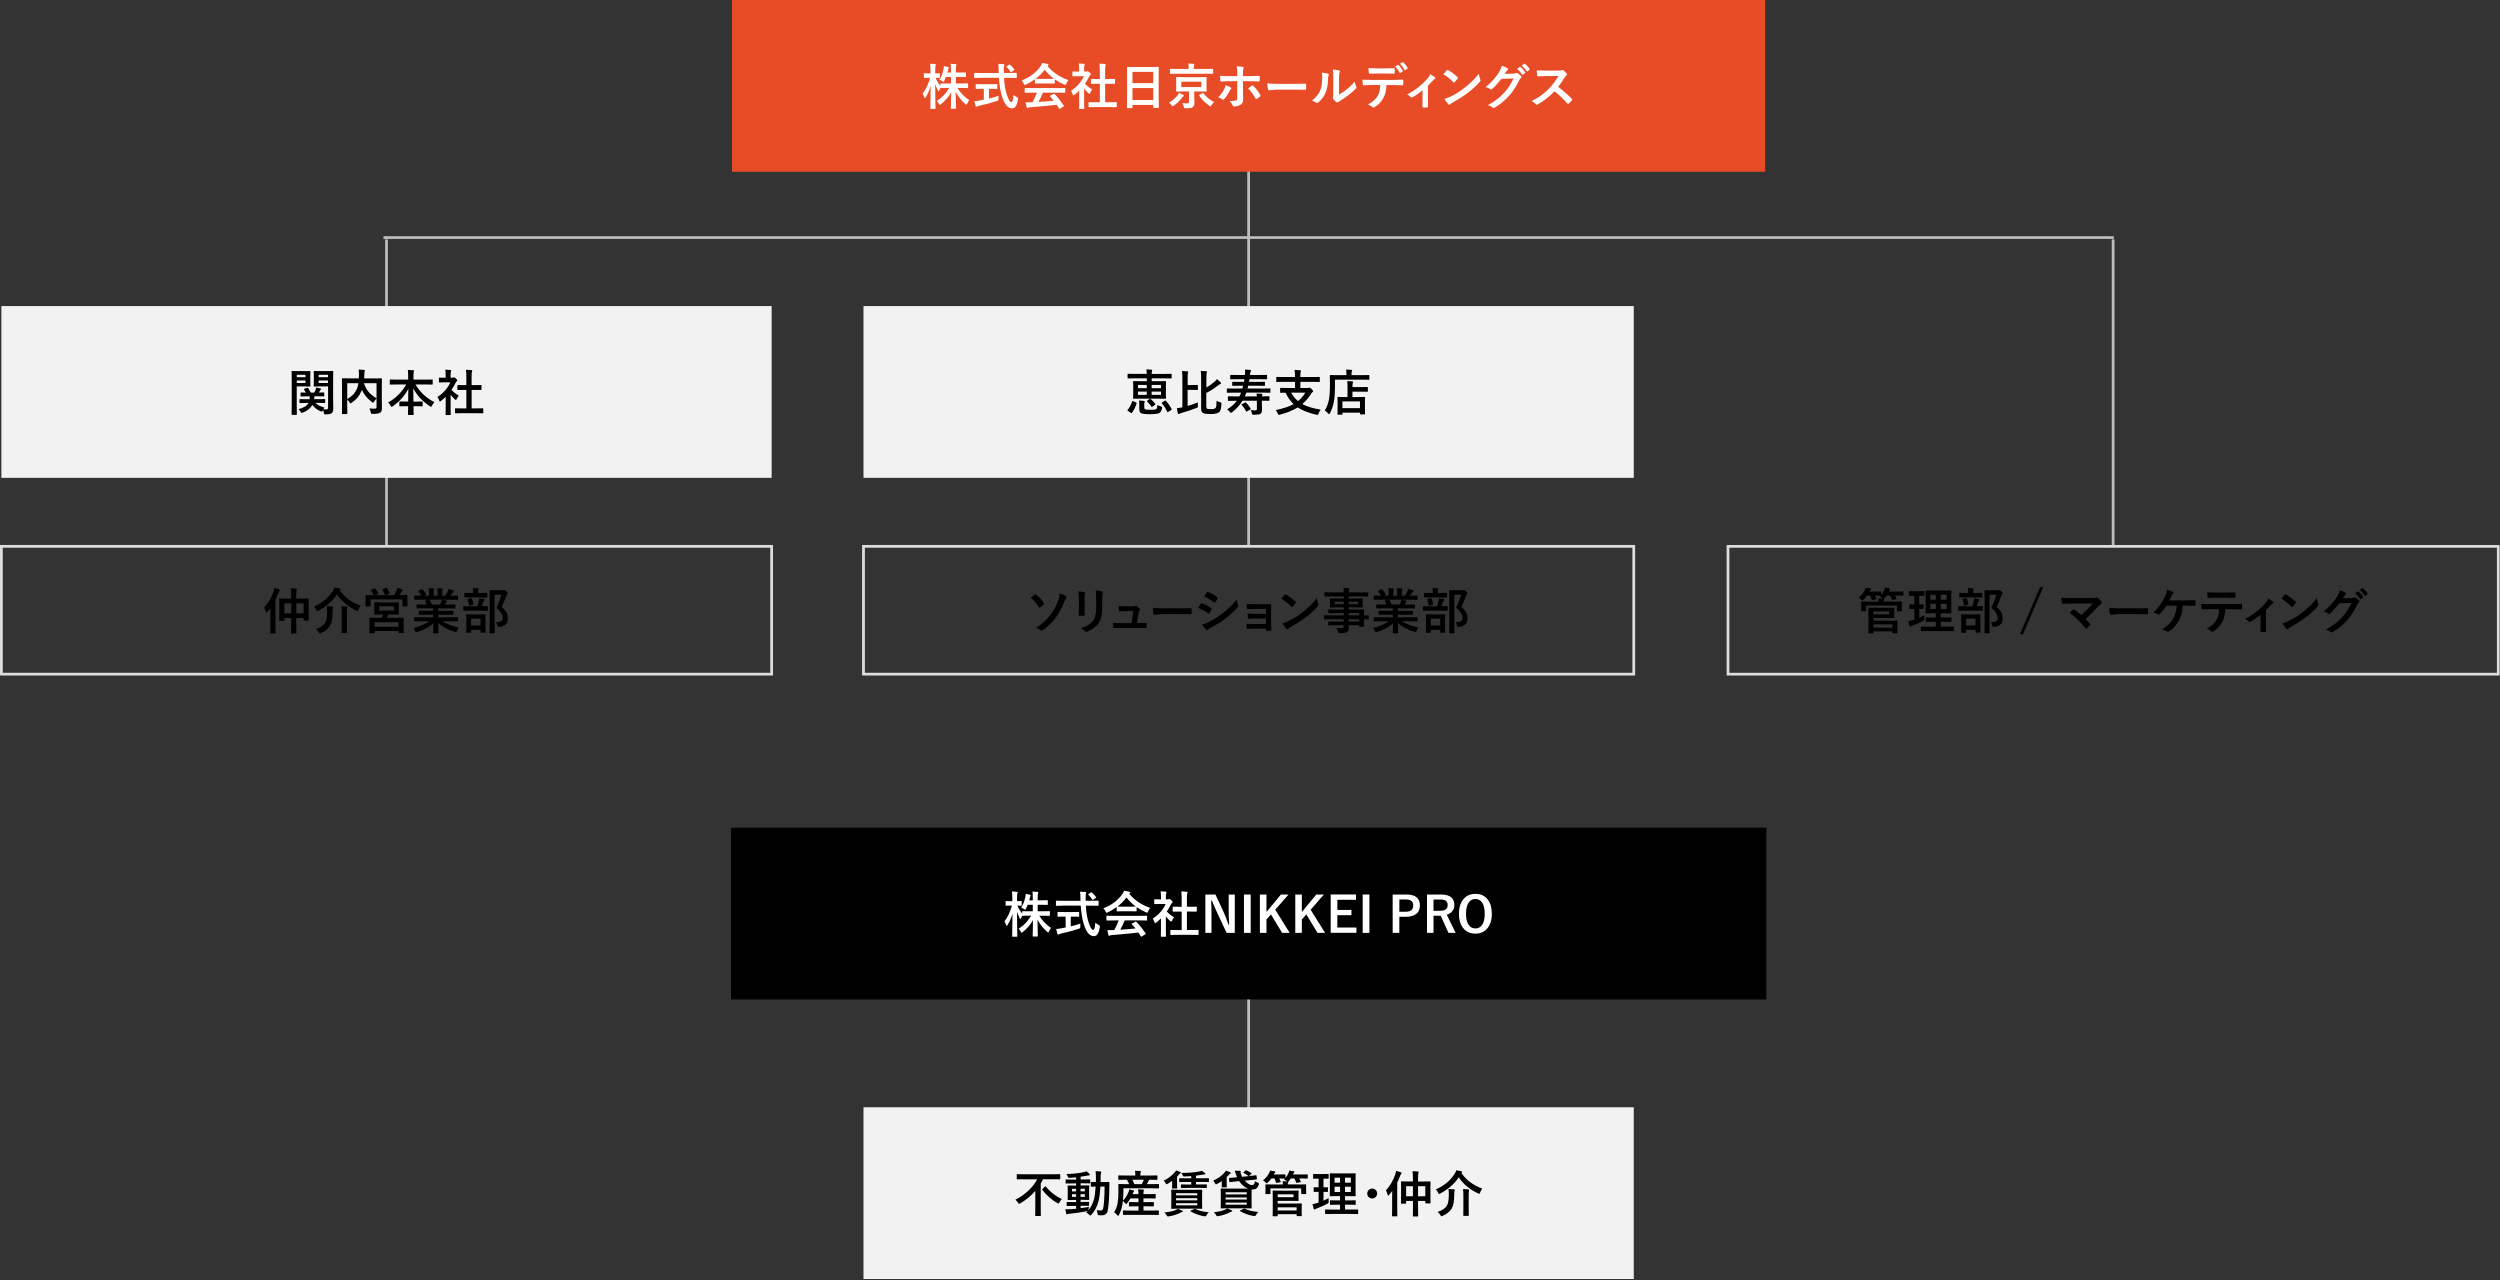
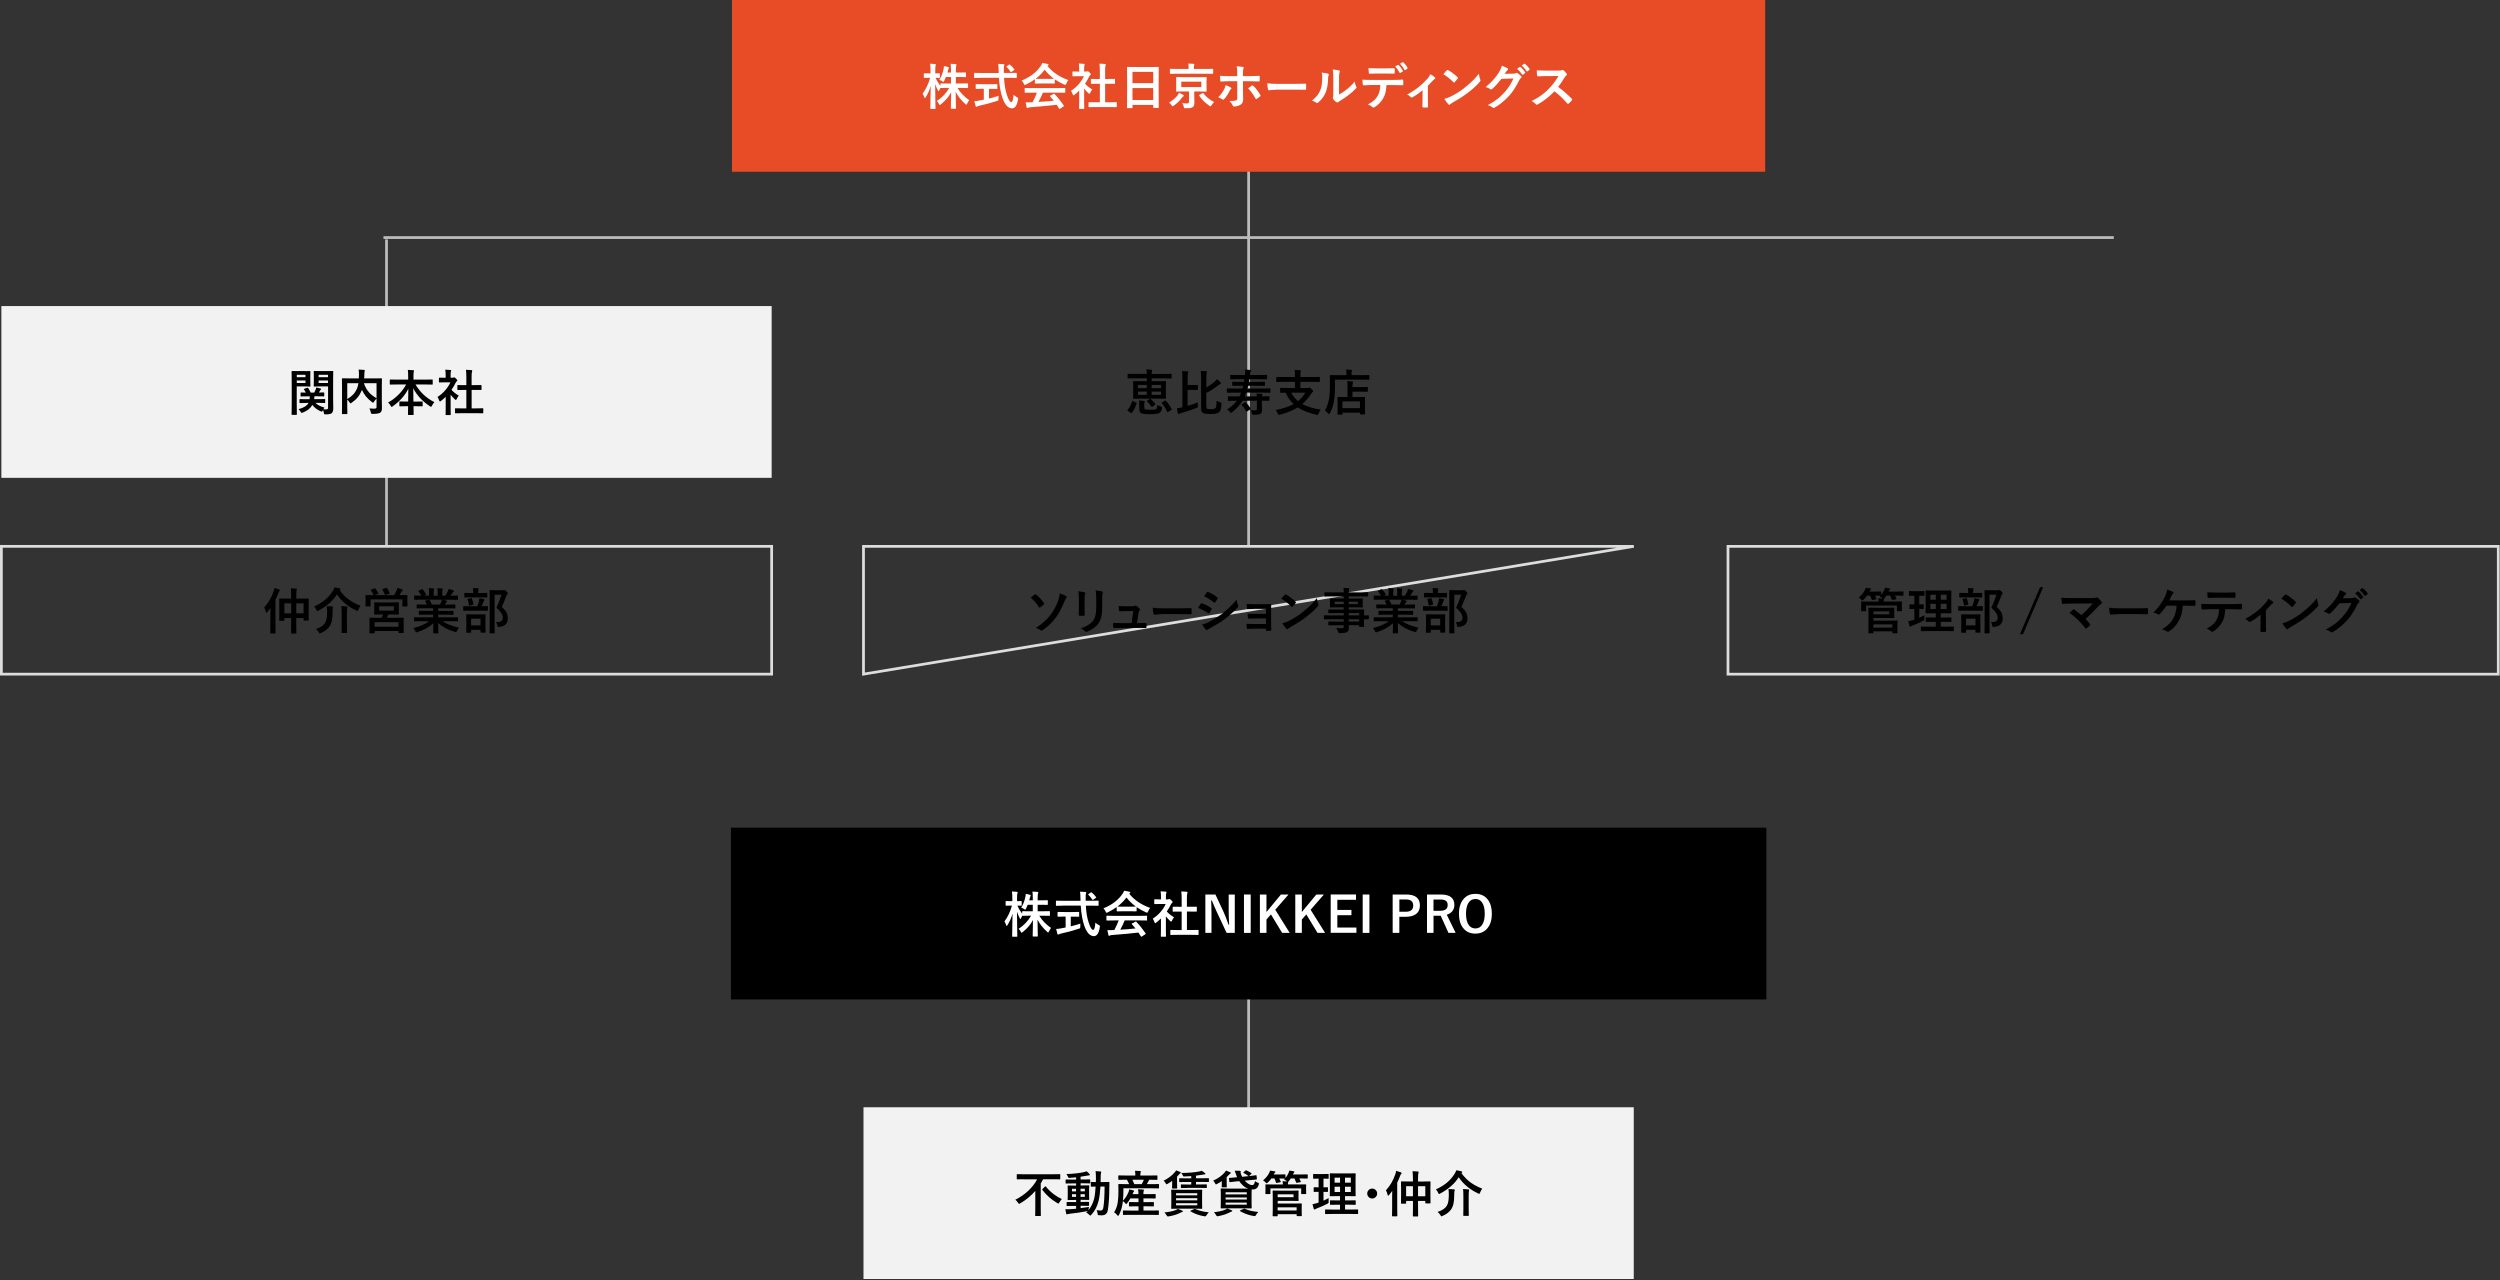
<svg xmlns="http://www.w3.org/2000/svg" fill="none" height="466" viewBox="0 0 910 466" width="910">
  <rect x="0" y="0" width="910" height="466" fill="#333333" stroke="none" />
  <clipPath id="a">
    <path d="m0 0h909.87v465.56h-909.87z" />
  </clipPath>
  <g clip-path="url(#a)">
    <path d="m454.5 60.529v138.33" stroke="#bcbcbc" stroke-miterlimit="10" />
    <path d="m454.5 358.811v69.17" stroke="#bcbcbc" stroke-miterlimit="10" />
    <path d="m140.691 87.131v111.73" stroke="#bcbcbc" stroke-miterlimit="10" />
-     <path d="m769.18 87.131v111.73" stroke="#bcbcbc" stroke-miterlimit="10" />
    <path d="m139.578 86.471h629.84" stroke="#bcbcbc" stroke-miterlimit="10" />
    <path d="m642.531 0h-376.07v62.52h376.07z" fill="#e84c26" />
    <path d="m280.88 111.41h-280.38v62.52h280.38z" fill="#f2f2f2" />
    <g fill="#fff">
      <path d="m341.94 29.059c.71-1.13 1.22-2.42 1.51-3.88.09-.4.13-.77.13-1.12.53.08 1.05.18 1.55.33.19.06.29.14.29.24 0 .08-.05.19-.15.34-.06.08-.13.3-.21.67-.02.11-.09.36-.2.77h1.3v-.58c0-1.08-.04-1.95-.13-2.61.65.02 1.26.06 1.83.12.21.02.31.08.31.18 0 .09-.04.23-.11.4-.09.17-.13.79-.13 1.87v.62h1.32l2.18-.04c.09 0 .15.01.17.04s.03.08.03.18v1.28c0 .09-.01.15-.04.17s-.08.03-.16.03l-2.18-.04h-1.32v2.36h1.85l2.42-.04c.12 0 .18.06.18.18v1.3c0 .09 0 .15-.03.18s-.07.04-.15.04l-2.42-.04h-1.27c1 1.67 2.42 3.16 4.28 4.46-.29.36-.54.79-.76 1.28-.1.24-.19.36-.28.36-.08 0-.21-.08-.38-.24-1.53-1.38-2.7-2.86-3.5-4.43.01 1.2.04 2.57.07 4.12.02 1.21.04 1.83.04 1.84 0 .12-.06.18-.19.18h-1.48c-.13 0-.2-.06-.2-.18 0-.05.02-.79.05-2.21.02-1.37.04-2.57.06-3.59-.86 1.61-2.1 3.07-3.73 4.37-.21.17-.34.25-.41.25-.08 0-.18-.13-.31-.4-.19-.39-.45-.74-.77-1.05 1.91-1.23 3.42-2.82 4.54-4.77h-.6l-2.43.04c-.11 0-.17-.02-.18-.05-.24.46-.4.78-.47.96-.09.19-.17.29-.22.29s-.12-.11-.23-.33c-.39-.71-.72-1.5-1.01-2.35 0 2.04.03 4.18.08 6.41 0 .48.02 1.11.04 1.88v.59c0 .09-.01.15-.04.18-.02.02-.08.03-.16.03h-1.46c-.11 0-.17-.01-.18-.04-.02-.02-.04-.07-.04-.16 0-.05 0-.49.03-1.32.05-2.54.09-4.83.11-6.87-.43 1.51-1.04 2.91-1.84 4.19-.12.19-.21.29-.27.29-.07 0-.14-.1-.21-.31-.18-.53-.38-.98-.62-1.34 1.21-1.61 2.12-3.53 2.73-5.77h-.4l-1.69.04c-.09 0-.15-.01-.18-.04-.02-.02-.03-.08-.03-.17v-1.27c0-.09.01-.15.04-.18.02-.02.08-.03.17-.03l1.69.04h.54v-1.07c0-1.06-.05-1.88-.15-2.45.71.02 1.31.06 1.8.12.21.02.31.08.31.18 0 .08-.04.21-.11.38-.08.17-.12.75-.12 1.74v1.1l1.48-.04c.09 0 .15.01.18.04.02.02.03.08.03.17v1.27c0 .1-.01.16-.04.18s-.08.03-.17.03h-.4c-.28-.02-.6-.03-.96-.04.44 1.03 1.02 2.02 1.74 2.96v-.74c0-.12.07-.18.2-.18l2.43.04h1.23v-2.36h-1.85c-.13.38-.35.85-.63 1.42-.12.24-.22.36-.29.36s-.21-.08-.41-.24c-.32-.23-.66-.4-1.03-.52z" />
      <path d="m357.068 28.35-2.31.04c-.08 0-.13-.01-.15-.03s-.03-.08-.03-.19v-1.42c0-.11 0-.18.03-.19s.07-.03.15-.03l2.31.04h6.46l-.02-.74c0-.97-.05-1.83-.15-2.58.91.02 1.57.06 1.96.11.19.02.29.1.29.22 0 .03-.04.16-.11.38-.06.18-.1.56-.1 1.12v.69.79h2.21l2.3-.04c.09 0 .15.01.17.04.02.02.03.08.03.18v1.42c0 .11-.01.17-.04.19-.02.02-.07.03-.16.03l-2.3-.04h-2.14c.13 2.51.48 4.56 1.03 6.16.57 1.78 1.11 2.66 1.62 2.66.43 0 .7-.88.81-2.64.25.26.64.53 1.17.82.22.12.35.2.4.25.06.06.09.14.09.25 0 .05-.01.17-.04.34-.34 2.19-1.06 3.28-2.17 3.26-1.47-.02-2.65-1.34-3.53-3.96-.63-1.8-1.04-4.19-1.24-7.15h-6.55zm3.62 3.99h-.7v3.53c1.37-.33 2.53-.67 3.51-1.01-.04.33-.05.71-.05 1.13 0 .31-.03.5-.08.56-.05.05-.2.12-.46.19-2.13.7-4.27 1.29-6.44 1.75-.37.09-.62.18-.76.27-.15.08-.26.12-.33.12-.12 0-.2-.08-.25-.24-.11-.33-.27-.94-.47-1.82.49-.01 1.06-.08 1.72-.21l1.73-.33v-3.96h-.62l-2.14.04c-.13 0-.2-.06-.2-.18v-1.34c0-.11.01-.17.04-.19.02-.02.08-.03.17-.03l2.14.04h3.19l2.13-.04c.1 0 .16.01.18.04.02.02.03.08.03.18v1.34c0 .09-.01.14-.04.16s-.09.03-.18.03l-2.13-.04zm6.95-8.78c.59.47 1.1 1.03 1.55 1.65.04.06.06.11.06.15 0 .06-.06.13-.18.21l-.85.58c-.11.07-.18.11-.23.11s-.11-.05-.17-.14c-.36-.61-.83-1.18-1.41-1.71-.06-.06-.09-.11-.09-.14 0-.05.06-.11.17-.18l.76-.52c.11-.07.18-.11.21-.11.05 0 .11.04.18.11z" />
      <path d="m388.881 29.14c-.3.39-.56.83-.77 1.34-.12.3-.22.45-.31.45-.06 0-.2-.05-.41-.14-1.31-.58-2.45-1.22-3.44-1.91v1.34c0 .09-.01.15-.04.17s-.08.03-.16.03l-2.04-.04h-2.77l-2.04.04c-.09 0-.15-.01-.17-.04s-.03-.08-.03-.16v-1.37c-.98.72-2.07 1.37-3.26 1.94-.22.11-.36.17-.43.17-.08 0-.19-.15-.33-.45-.23-.49-.5-.88-.81-1.2 3.03-1.2 5.33-2.94 6.91-5.23.28-.4.49-.79.63-1.17.73.09 1.38.22 1.94.38.22.05.33.13.33.25 0 .13-.06.23-.18.29-.08.04-.16.09-.25.16 1.9 2.33 4.44 4.04 7.61 5.15zm-13.31 4.59-2.38.04c-.1 0-.16-.01-.18-.04-.02-.02-.03-.08-.03-.16v-1.35c0-.09.01-.15.04-.17s.08-.03.18-.03l2.38.04h9.59l2.38-.04c.1 0 .16.01.18.04.02.02.03.08.03.16v1.35c0 .09-.01.14-.03.16s-.08.03-.18.03l-2.38-.04h-5.55c-.45 1.1-.98 2.22-1.61 3.38 1.88-.11 3.72-.25 5.55-.45-.55-.67-.99-1.18-1.31-1.53-.05-.06-.08-.11-.08-.15 0-.06.06-.12.18-.18l1.15-.6c.08-.05.15-.07.19-.07.05 0 .11.04.18.11 1.14 1.19 2.25 2.58 3.35 4.18.04.06.06.11.06.15 0 .06-.05.12-.15.18l-1.25.82c-.11.07-.18.11-.21.11-.05 0-.1-.04-.15-.12-.24-.4-.54-.87-.9-1.41-2.33.29-5.57.6-9.72.91-.28.02-.49.07-.65.17-.09.07-.19.11-.31.11-.13 0-.21-.08-.25-.25-.11-.39-.24-1.01-.38-1.85.28.02.57.04.87.04s.66-.01 1.09-.04l.58-.02c.64-1.21 1.17-2.38 1.58-3.49h-1.87zm1.4-5.05c.21.02.87.04 1.98.04h2.77c1.03 0 1.68-.01 1.94-.04-1.29-.94-2.43-2.04-3.4-3.3-.95 1.26-2.04 2.36-3.29 3.3z" />
      <path d="m389.828 33.059c1.12-.7 2.11-1.56 2.96-2.58.74-.87 1.32-1.79 1.74-2.75h-2.04l-1.91.04c-.09 0-.15-.01-.18-.04-.02-.02-.03-.08-.03-.16v-1.34c0-.09.01-.15.04-.18.02-.02.07-.03.16-.03l1.91.04h.34v-.74c0-.96-.05-1.69-.14-2.2.64.02 1.27.06 1.87.12.19.02.29.08.29.18 0 .08-.04.21-.11.38-.08.14-.11.62-.11 1.43v.82h.76c.15 0 .26-.03.34-.08.09-.05.16-.07.2-.07.12 0 .34.16.67.47.32.32.48.54.48.65 0 .1-.06.2-.18.29-.2.19-.34.37-.42.52-.42.88-.93 1.76-1.53 2.63.64.74 1.53 1.45 2.65 2.11-.26.28-.5.67-.72 1.17-.12.26-.24.4-.34.4-.08 0-.2-.07-.36-.22-.54-.49-1.06-1.05-1.55-1.67v5.06l.04 2.12c0 .09-.01.15-.04.18-.03.02-.09.03-.18.03h-1.44c-.1 0-.16-.01-.18-.04-.02-.02-.03-.08-.03-.17l.04-2.12v-4.31c-.63.62-1.2 1.11-1.71 1.49-.19.16-.32.24-.38.24-.08 0-.17-.14-.28-.41-.21-.57-.42-1-.63-1.28zm9.02 5.91-2.42.04c-.09 0-.15-.01-.17-.04s-.03-.08-.03-.16v-1.42c0-.09 0-.15.03-.17.02-.02.07-.03.16-.03l2.42.04h1.51v-6.72h-.81l-2.27.02c-.09 0-.14 0-.16-.03s-.03-.07-.03-.16v-1.42c0-.09.01-.14.04-.16.02-.01.07-.02.15-.02l2.27.02h.81v-2.87c0-1.18-.05-2.08-.14-2.72.77.02 1.44.06 2 .12.19.02.29.08.29.18 0 .13-.03.25-.09.38-.1.19-.15.85-.15 1.98v2.92h1.13l2.27-.02c.1 0 .16 0 .18.03s.03.07.03.15v1.42c0 .09-.01.15-.04.17-.02.01-.07.02-.16.02l-2.27-.02h-1.13v6.72h1.63l2.4-.04c.1 0 .16.01.18.04.02.02.03.08.03.17v1.42c0 .09-.01.15-.04.17s-.08.03-.18.03l-2.4-.04h-5.05z" />
      <path d="m412.03 39.349h-1.61c-.09 0-.14-.01-.16-.03s-.03-.07-.03-.16l.04-6.41v-3.48l-.04-4.7c0-.1.01-.16.04-.18.02-.02.08-.03.17-.03l2.48.04h6.18l2.49-.04c.09 0 .15.01.17.04.02.02.03.08.03.17l-.04 4.17v4l.04 6.33c0 .1-.01.16-.04.18s-.08.03-.16.03h-1.6c-.1 0-.16-.01-.18-.04s-.03-.08-.03-.17v-.88h-7.55v.98c0 .09-.01.15-.04.17s-.08.03-.16.03zm.19-13.18v4.1h7.55v-4.1zm0 10.23h7.55v-4.35h-7.55z" />
      <path d="m425.512 37.351c1.29-.76 2.32-1.63 3.09-2.59.26-.35.43-.68.53-1.01.66.29 1.18.55 1.55.77.14.09.21.19.21.31s-.07.23-.21.31c-.13.06-.3.23-.49.48-.79 1.08-1.77 2.02-2.93 2.82-.23.16-.38.24-.44.24-.1 0-.23-.13-.38-.38-.26-.42-.57-.73-.93-.95zm2.84-10.51-2.29.02c-.1 0-.16-.01-.18-.04-.02-.02-.03-.06-.03-.14v-1.42c0-.09.01-.15.04-.17s.09-.03.18-.03l2.29.04h4.3v-.31c0-.77-.04-1.32-.12-1.65.56 0 1.2.03 1.94.09.18.02.27.08.27.18 0 .05-.04.18-.13.38-.05.21-.07.55-.07 1.02v.29h4.54l2.29-.04c.09 0 .15.01.18.04.02.02.03.08.03.16v1.42c0 .12-.07.18-.2.18l-2.29-.02h-10.72zm2.43 1.26h5.74l2.48-.04c.1 0 .16.01.18.04s.03.08.03.17l-.04 1.45v1.97l.04 1.45c0 .09-.01.15-.03.17s-.08.03-.17.03l-2.48-.04h-1.82v1.82l.05 2.27c0 .44-.05.77-.14 1-.08.21-.23.4-.44.58s-.51.29-.89.35c-.36.05-.92.08-1.7.08h-.24c-.16 0-.27-.03-.33-.11-.04-.06-.09-.2-.14-.43-.1-.5-.28-.94-.55-1.32.66.08 1.21.11 1.65.11.32 0 .54-.06.67-.18.09-.1.14-.26.14-.47v-3.71h-2.01l-2.46.04c-.11 0-.17-.01-.19-.04-.02-.02-.03-.08-.03-.17l.04-1.45v-1.97l-.04-1.45c0-.1.01-.16.04-.18.02-.02.08-.03.18-.03l2.46.04zm6.51 3.58v-1.95h-7.3v1.95zm4.65 5.47c-.35.28-.66.67-.94 1.15-.17.28-.3.41-.38.41s-.21-.07-.41-.22c-1.49-1-2.72-2.22-3.69-3.65-.04-.05-.05-.1-.05-.13 0-.04.06-.11.18-.19l1.04-.61c.1-.06.17-.09.2-.09.05 0 .1.05.16.14.98 1.32 2.28 2.38 3.89 3.18z" />
      <path d="m446.1 30.999c.77.24 1.39.52 1.87.83.18.12.27.23.27.34 0 .09-.07.19-.2.29-.16.12-.31.33-.45.61-.59 1.21-1.26 2.21-2 3.01-.13.15-.25.22-.36.22-.07 0-.16-.04-.27-.11-.62-.4-1.12-.66-1.53-.76.94-.97 1.66-1.96 2.18-2.97.24-.43.4-.92.48-1.46zm4.26-3.28v-.84c0-1.19-.07-2.11-.2-2.77 1.03.08 1.77.17 2.23.26.22.04.33.13.33.27 0 .09-.04.2-.11.33-.12.23-.18.83-.18 1.79v.96h2.21c.69 0 1.91-.04 3.67-.11h.04c.13 0 .2.1.2.29v.58c0 .29 0 .57-.03.83-.02.25-.11.36-.25.34-1.87-.06-3.11-.09-3.71-.09h-2.12l.02 3.64.04 3.13c0 .87-.35 1.49-1.06 1.85-.67.38-1.44.57-2.3.6-.19 0-.33-.13-.43-.38-.28-.64-.68-1.18-1.21-1.63 1.2 0 2.02-.07 2.45-.21.28-.12.41-.39.41-.79v-6.21h-2.83c-1.08 0-2.12.04-3.11.12-.16 0-.24-.12-.24-.36-.05-.86-.07-1.44-.07-1.72 1.07.08 2.19.12 3.38.12zm3.93 4.43c.17-.13.42-.31.76-.54.28-.19.48-.34.62-.44.07-.06.15-.09.23-.09.09 0 .18.05.27.16.8.69 1.66 1.79 2.58 3.3.06.09.09.18.09.27 0 .11-.06.2-.18.28-.26.25-.67.55-1.21.91-.12.07-.19.11-.21.11-.06 0-.13-.06-.2-.18-.79-1.46-1.7-2.72-2.73-3.77z" />
      <path d="m461.27 30.309c.94.15 2.23.22 3.88.22h5.8c.57 0 1.3 0 2.2-.03 1.14-.02 1.79-.03 1.94-.04h.09c.16 0 .24.08.24.25.02.28.03.56.03.85s0 .57-.03.84c0 .18-.08.27-.25.27h-.07c-1.8-.02-3.14-.04-4.02-.04h-6.48l-2.65.22c-.23 0-.37-.13-.41-.38-.11-.47-.2-1.2-.27-2.19z" />
      <path d="m481.109 26.41c1.16.14 1.92.27 2.29.4.19.05.29.16.29.33 0 .06-.02.14-.05.23-.15.29-.22.69-.22 1.22-.04 2.16-.36 3.92-.98 5.29-.53 1.25-1.38 2.38-2.56 3.38-.19.16-.35.24-.47.24-.09 0-.21-.05-.34-.14-.42-.29-.93-.54-1.53-.76 1.41-1.07 2.4-2.26 2.99-3.59.29-.7.48-1.4.58-2.08.11-.73.17-1.73.18-3.01 0-.56-.06-1.07-.18-1.51zm6.29 8.01c.8-.43 1.66-.99 2.56-1.68 1.24-.95 2.29-1.97 3.15-3.06.07.63.26 1.24.56 1.82.07.17.11.27.11.31 0 .12-.09.27-.27.45-.88.91-1.77 1.7-2.66 2.36-1.03.79-2.1 1.51-3.2 2.16-.17.11-.34.24-.52.38-.12.09-.24.14-.37.14-.09 0-.22-.05-.38-.14-.35-.24-.71-.61-1.08-1.1-.11-.16-.16-.29-.16-.38s.02-.18.07-.27c.07-.13.11-.59.11-1.37v-5.63c0-1.54-.06-2.58-.18-3.14 1.14.15 1.89.27 2.26.38.22.05.33.16.33.31 0 .11-.05.26-.14.46-.11.22-.17.89-.17 2v6.01z" />
      <path d="m504.672 30.95c-.06 1.1-.17 1.99-.34 2.68-.15.64-.39 1.28-.72 1.91-.37.73-.88 1.43-1.53 2.09-.54.54-1.08.98-1.63 1.31-.23.15-.41.22-.54.22s-.26-.06-.38-.18c-.38-.39-.92-.71-1.61-.96.97-.52 1.73-1.04 2.29-1.55.52-.48.96-1.03 1.3-1.66.34-.6.57-1.22.7-1.85.11-.51.18-1.18.21-2.01h-3.42c-.57 0-1.47.04-2.7.11-.13.02-.21-.1-.24-.34-.09-.53-.14-1.11-.14-1.72.67.06 1.69.09 3.06.09h8.09c1.28 0 2.45-.04 3.51-.11.13 0 .19.12.19.36.01.12.02.35.02.69s0 .57-.02.69c0 .21-.09.31-.26.31-1.25-.05-2.39-.07-3.42-.07h-2.42zm-6.55-6.15c1.05.06 2.04.09 2.99.09h3.31c1.24 0 2.25-.02 3.03-.07.15 0 .22.11.22.34.02.22.03.43.03.65s0 .44-.03.66c0 .23-.08.34-.24.34-.96-.04-1.96-.05-3.01-.05h-3.31c-.36 0-1.22.02-2.56.07-.19 0-.29-.1-.31-.31-.02-.16-.04-.45-.06-.84-.03-.41-.05-.7-.06-.88zm9.7-.59 1.02-.58s.07-.03.1-.03c.05 0 .11.03.16.09.55.51 1.06 1.2 1.53 2.08.02.04.04.08.04.11 0 .06-.04.12-.12.18l-.81.48s-.09.04-.12.04c-.06 0-.12-.04-.17-.12-.49-.93-1.03-1.68-1.62-2.25zm1.76-1.02.98-.56s.08-.04.11-.04c.04 0 .08.03.15.1.64.6 1.15 1.27 1.53 2.01.02.05.04.09.04.13 0 .07-.04.13-.12.19l-.76.48c-.05.03-.1.04-.14.04-.07 0-.13-.04-.17-.13-.44-.86-.98-1.6-1.61-2.23z" />
      <path d="m519.751 31.25v4.61c0 .12.02 1.1.05 2.94v.04c0 .17-.1.26-.31.28-.24.02-.48.03-.73.03s-.49 0-.72-.03c-.19-.02-.29-.11-.29-.28v-.04s.01-.54.04-1.56c.01-.52.02-.96.02-1.32v-3.08c-1.4 1.17-2.64 2.04-3.73 2.59-.06.05-.14.07-.24.07-.13 0-.25-.06-.36-.18-.37-.44-.8-.74-1.29-.91 2.85-1.49 5.34-3.44 7.47-5.85.44-.51.76-1.03.95-1.55.86.5 1.41.86 1.65 1.08.13.11.2.22.2.33 0 .13-.09.25-.27.34-.19.1-.46.35-.81.74-.56.65-1.11 1.23-1.63 1.74z" />
      <path d="m525.371 26.999c.3-.36.72-.83 1.26-1.41.08-.09.16-.14.25-.14.05 0 .13.03.24.09 1.12.6 2.26 1.45 3.44 2.56.11.11.16.19.16.25s-.04.14-.11.23c-.39.52-.76.97-1.12 1.35-.1.09-.17.14-.22.14-.06 0-.13-.05-.23-.14-1.1-1.13-2.32-2.11-3.67-2.94zm.39 8.98c.96-.26 1.77-.56 2.43-.9 1.16-.6 2.12-1.16 2.89-1.66.67-.44 1.44-1 2.29-1.69 1.21-.98 2.17-1.82 2.87-2.53.67-.68 1.36-1.47 2.07-2.36.09.79.26 1.49.5 2.1.06.14.09.25.09.34 0 .13-.1.32-.29.54-1.05 1.22-2.43 2.5-4.14 3.81-1.49 1.17-3.3 2.34-5.43 3.52-.63.38-1.03.66-1.2.83-.12.12-.23.18-.33.18s-.2-.06-.31-.19c-.56-.63-1.04-1.29-1.44-2z" />
      <path d="m547.71 26.88 3.23-.07c.4-.02.699-.09.909-.22.06-.05.131-.07.231-.07.09 0 .18.04.29.11.41.26.82.59 1.22.98.16.13.24.27.24.41 0 .13-.071.25-.221.38-.22.18-.419.43-.589.77-1.13 2.3-2.32 4.15-3.57 5.56-.82.93-1.771 1.82-2.841 2.68-.92.74-1.8 1.34-2.63 1.8-.09.06-.189.09-.289.09-.13 0-.27-.07-.41-.2-.45-.35-1.02-.63-1.71-.83 1.46-.8 2.65-1.57 3.58-2.3.77-.61 1.57-1.37 2.42-2.29.77-.86 1.409-1.68 1.899-2.44.46-.72.931-1.61 1.431-2.67l-4.361.13c-1.45 1.78-2.579 3.01-3.399 3.68-.13.13-.25.2-.38.2-.09 0-.18-.04-.26-.11-.54-.39-1.12-.65-1.73-.77 2.01-1.64 3.619-3.42 4.839-5.34.55-.94.91-1.75 1.06-2.43 1.02.36 1.721.68 2.101.96.12.08.18.18.18.3s-.07.23-.2.31c-.08.05-.231.21-.451.48-.13.21-.329.51-.589.91zm4.519-1.84.951-.67s.069-.04.109-.04c.05 0 .101.03.171.08.62.47 1.179 1.12 1.709 1.92.04.05.05.1.05.13 0 .06-.04.11-.11.16l-.76.56c-.05.04-.099.05-.139.05-.06 0-.111-.04-.171-.11-.56-.85-1.16-1.54-1.81-2.08zm1.651-1.19.9-.65s.08-.04.11-.04c.04 0 .089.03.159.08.69.52 1.261 1.14 1.711 1.85.04.05.05.1.05.15 0 .06-.04.12-.11.18l-.721.55c-.05.04-.099.06-.149.06-.06 0-.111-.04-.161-.11-.5-.8-1.099-1.49-1.799-2.07z" />
      <path d="m567.181 31.629c1.68 1.24 3.34 2.69 4.98 4.35.09.09.14.18.14.25s-.04.16-.12.26c-.38.46-.78.87-1.2 1.23-.08.07-.15.11-.22.11s-.16-.05-.25-.14c-1.35-1.59-2.91-3.08-4.68-4.46-1.88 1.96-3.9 3.55-6.05 4.75-.22.09-.35.14-.41.14-.12 0-.22-.05-.31-.16-.33-.42-.84-.81-1.51-1.18 1.45-.73 2.69-1.49 3.73-2.27.84-.63 1.71-1.41 2.61-2.32 1.28-1.33 2.41-2.84 3.38-4.52l-4.64.02c-.93 0-1.88.04-2.85.11-.12.01-.2-.09-.24-.31-.11-.45-.16-1.08-.16-1.87.64.05 1.66.07 3.04.07h4.95c.63 0 1.04-.06 1.24-.17.06-.05.13-.07.2-.07.06 0 .16.05.31.14.39.3.78.73 1.17 1.27.06.1.09.18.09.23 0 .12-.08.24-.24.36-.25.22-.47.48-.66.8-.67 1.14-1.44 2.26-2.3 3.37z" />
    </g>
    <path d="m110.991 135.099 1.81-.04c.12 0 .18.07.18.2l-.04 1.65v1.94l.04 1.63c0 .11-.01.17-.04.19-.02.02-.07.03-.15.03l-1.81-.04h-2.97v6.28l.04 3.87c0 .09-.01.15-.04.18-.02.02-.08.03-.16.03h-1.52c-.09 0-.14-.01-.16-.03s-.03-.08-.03-.17l.04-3.87v-7.8l-.04-3.9c0-.1.01-.16.04-.18s.08-.03.17-.03l2.12.04h2.52zm.2 1.32h-3.16v.88h3.16zm0 2.99v-.91h-3.16v.91zm.35 7.27-2.32.04c-.09 0-.15-.01-.18-.04-.02-.02-.03-.08-.03-.16v-1.03c0-.1.01-.16.04-.18s.08-.03.17-.03l2.32.04h1.15c.05-.4.07-.76.07-1.05h-.9l-2.23.04c-.11 0-.17-.01-.19-.04-.02-.02-.03-.08-.03-.17v-1.03c0-.09.01-.15.04-.17.02-.02.08-.03.18-.03l1.69.04c-.21-.43-.42-.79-.63-1.1-.05-.06-.07-.11-.07-.15 0-.06.07-.11.2-.16l.99-.33c.09-.03.16-.04.18-.04.05 0 .11.04.18.13.32.49.62 1.03.9 1.64h1.33c.11-.22.28-.58.49-1.08.12-.33.2-.58.23-.76.6.12 1.1.23 1.48.34.19.06.29.15.29.25 0 .06-.05.13-.15.21-.12.09-.22.21-.3.36l-.34.67 1.71-.04c.11 0 .17.01.18.04s.03.08.03.16v1.03c0 .1-.01.16-.04.18s-.08.03-.18.03l-2.23-.04h-1.13c-.02.47-.05.82-.09 1.05h1.49l2.32-.04c.09 0 .15.01.17.04s.03.08.03.17v1.03c0 .09-.01.14-.03.16s-.07.03-.16.03l-2.32-.04h-1.03c.69.71 1.78 1.29 3.28 1.73-.16.21-.3.41-.41.61.21.02.53.04.97.04.31 0 .52-.06.62-.17.09-.1.13-.28.13-.53v-7.67h-3.02l-2 .04c-.09 0-.15-.01-.17-.04s-.03-.09-.03-.18l.04-1.49v-2.21l-.04-1.53c0-.1.01-.16.04-.18s.08-.03.16-.03l2 .04h2.68l2.02-.04c.09 0 .15.01.17.04s.03.08.03.17l-.04 2.41v7.44l.05 3.58c0 .77-.17 1.33-.5 1.68-.36.32-1.08.48-2.16.48-.36 0-.57-.03-.62-.09-.06-.05-.11-.2-.15-.47-.08-.45-.18-.79-.31-1.03l-.09.22c-.12.25-.22.37-.31.37s-.23-.04-.41-.12c-1.29-.53-2.31-1.31-3.07-2.32-.67 1.22-1.83 2.15-3.48 2.78-.2.08-.34.12-.43.12s-.19-.11-.31-.33c-.19-.36-.46-.71-.81-1.03 1.9-.49 3.11-1.25 3.64-2.29h-.74zm7.86-10.26h-3.42v.88h3.42zm-3.42 2.99h3.42v-.91h-3.42z" fill="#000" />
    <path d="m134.451 148.68c.71.05 1.27.07 1.67.07h.22c.29 0 .49-.06.59-.16.09-.09.13-.24.13-.45v-3.06c-.35.33-.65.71-.9 1.13-.16.25-.28.38-.36.38-.07 0-.21-.07-.4-.22-1.68-1.26-2.9-2.74-3.65-4.44l-.06.14c-.43 1.02-.93 1.87-1.49 2.55-.57.7-1.31 1.37-2.21 1.99-.19.16-.32.24-.4.24-.07 0-.18-.12-.34-.36-.27-.43-.56-.78-.86-1.05v2.5l.04 2.61c0 .08-.01.13-.04.15-.02.02-.08.03-.17.03h-1.57c-.13 0-.19-.06-.19-.18l.04-2.83v-6.97l-.04-2.84c0-.1.01-.16.04-.18s.08-.03.17-.03l2.43.04h3.52c.03-.55.04-.98.04-1.29 0-.75-.04-1.39-.11-1.93.47.02 1.13.06 1.98.13.18.02.27.09.27.21 0 .06-.04.19-.11.38-.04.14-.07.58-.09 1.32 0 .26-.01.66-.04 1.19h3.83l2.42-.04c.09 0 .15.01.17.04s.03.08.03.17l-.04 2.95v4.69l.04 2.85v.29c0 .7-.19 1.2-.58 1.49-.4.31-1.34.47-2.79.47-.28 0-.45-.03-.51-.1-.06-.06-.12-.22-.18-.48-.11-.55-.27-1.02-.5-1.4zm-4.53-7.15c.23-.56.42-1.24.55-2.05h-4.07v5.77c1.69-.95 2.86-2.19 3.52-3.73zm7.14 3.44v-5.49h-4.61c.49 1.41 1.15 2.57 1.98 3.47.66.71 1.54 1.38 2.64 2.02z" fill="#000" />
    <path d="m144.38 139.951-2.3.04c-.09 0-.15-.01-.17-.04s-.03-.08-.03-.16v-1.45c0-.09.01-.15.04-.17s.08-.03.16-.03l2.3.04h4.19v-1.2c0-1.01-.04-1.79-.12-2.34.77.02 1.43.06 1.98.12.18.02.27.08.27.18 0 .02-.04.18-.11.47-.06.26-.09.76-.09 1.51v1.26h4.48l2.32-.04c.09 0 .15.01.17.04s.03.08.03.16v1.45c0 .09-.01.15-.04.17s-.08.03-.16.03l-2.32-.04h-3.73c1.65 2.82 3.93 4.97 6.86 6.42-.33.35-.62.78-.88 1.3-.15.29-.26.43-.34.43-.06 0-.19-.07-.38-.2-2.79-1.85-4.82-4.05-6.09-6.58 0 .04.02 1.66.06 4.86h.93l2.21-.04c.11 0 .17.01.18.04.02.02.04.08.04.16v1.37c0 .09-.01.14-.04.16s-.08.03-.18.03l-2.21-.04h-.9c0 .6.02 1.29.04 2.07.01.55.02.86.02.94 0 .12-.07.18-.2.18h-1.67c-.13 0-.2-.06-.2-.18 0-.46.02-1.46.05-3.01h-.77l-2.21.04c-.09 0-.15-.01-.17-.04s-.03-.08-.03-.16v-1.37c0-.09.01-.15.04-.17s.08-.03.16-.03l2.21.04h.79c.04-1.54.06-3.09.06-4.67-1.21 2.43-3.1 4.56-5.67 6.39-.2.15-.34.22-.42.22-.09 0-.21-.13-.34-.4-.26-.5-.57-.9-.93-1.2 1.4-.76 2.69-1.75 3.88-2.95 1.1-1.12 2-2.33 2.7-3.62h-3.46z" fill="#000" />
    <path d="m159.23 144.501c1.12-.7 2.11-1.56 2.96-2.58.74-.87 1.32-1.79 1.74-2.75h-2.04l-1.91.04c-.09 0-.15-.01-.18-.04-.02-.02-.03-.08-.03-.16v-1.34c0-.09.01-.15.04-.18.02-.02.07-.03.16-.03l1.91.04h.34v-.74c0-.96-.05-1.69-.14-2.2.64.02 1.27.06 1.87.12.19.02.29.08.29.18 0 .08-.04.21-.11.38-.08.14-.11.62-.11 1.43v.82h.76c.15 0 .26-.03.34-.08.09-.05.16-.07.2-.07.12 0 .34.16.67.47.32.32.48.54.48.65 0 .1-.06.2-.18.29-.2.19-.34.37-.42.52-.42.88-.93 1.76-1.53 2.63.64.74 1.53 1.45 2.65 2.11-.26.28-.5.67-.72 1.17-.12.26-.24.4-.34.4-.08 0-.2-.07-.36-.22-.54-.49-1.06-1.05-1.55-1.67v5.06l.04 2.12c0 .09-.01.15-.04.18-.03.02-.09.03-.18.03h-1.44c-.1 0-.16-.01-.18-.04-.02-.02-.03-.08-.03-.17l.04-2.12v-4.31c-.63.62-1.2 1.11-1.71 1.49-.19.16-.32.24-.38.24-.08 0-.17-.14-.28-.41-.21-.57-.42-1-.63-1.28zm9.02 5.9-2.42.04c-.09 0-.15-.01-.17-.04s-.03-.08-.03-.16v-1.42c0-.09 0-.15.03-.17s.08-.03.16-.03l2.42.04h1.51v-6.72h-.81l-2.27.02c-.09 0-.14 0-.16-.03s-.03-.07-.03-.16v-1.42c0-.09.01-.14.04-.16.02-.01.07-.02.15-.02l2.27.02h.81v-2.87c0-1.18-.05-2.08-.14-2.72.77.02 1.44.06 2 .12.19.02.29.08.29.18 0 .13-.03.25-.09.38-.1.19-.15.85-.15 1.98v2.92h1.13l2.27-.02c.1 0 .16 0 .18.03s.03.07.03.15v1.42c0 .09-.01.15-.04.17-.02.01-.07.02-.16.02l-2.27-.02h-1.13v6.72h1.63l2.4-.04c.1 0 .16.01.18.04.02.02.03.08.03.17v1.42c0 .09-.01.15-.04.17s-.08.03-.18.03l-2.4-.04h-5.05z" fill="#000" />
-     <path d="m594.689 111.41h-280.38v62.52h280.38z" fill="#f2f2f2" />
    <path d="m412.109 146.109c.04-.12.08-.18.12-.18s.1.03.2.08l1.11.51c.14.06.21.13.21.19 0 .03 0 .07-.03.13-.39 1.25-.96 2.4-1.71 3.44-.05.07-.1.11-.14.11-.05 0-.13-.04-.24-.11l-1.07-.7c-.12-.08-.18-.14-.18-.2 0-.04.02-.08.06-.14.73-.86 1.29-1.9 1.66-3.13zm.76-8.4-2.23.04c-.09 0-.15-.01-.17-.04s-.03-.08-.03-.16v-1.28c0-.1.01-.16.04-.18.02-.02.08-.03.16-.03l2.23.04h4.55c-.02-.66-.06-1.21-.14-1.65.67.02 1.29.06 1.86.12.17.02.26.08.26.18 0 .08-.02.18-.07.33-.08.21-.12.55-.12 1.03h4.83l2.23-.04c.1 0 .16.01.18.04.02.02.03.07.03.17v1.28c0 .09-.01.15-.04.17-.02.02-.07.03-.17.03l-2.23-.04h-4.83v1.05h2.51l2.5-.04c.09 0 .15.01.17.04s.03.08.03.17l-.04 1.65v2.73l.04 1.63c0 .09 0 .15-.03.17s-.08.03-.16.03l-2.5-.04h-6.58l-2.5.04c-.09 0-.15-.01-.17-.04s-.03-.08-.03-.17l.04-1.63v-2.73l-.04-1.65c0-.1.01-.16.04-.18s.08-.03.16-.03l2.5.04h2.29v-1.05h-4.55zm1.35 3.59h3.2v-1.19h-3.2zm0 2.44h3.2v-1.2h-3.2zm7.07 3.66c.32.21.75.39 1.29.54.19.06.31.11.35.15.05.04.07.11.07.19 0 .04 0 .14-.03.29-.11.87-.43 1.46-.97 1.77-.53.29-1.71.43-3.52.43-1.63 0-2.67-.12-3.12-.36-.44-.25-.66-.77-.66-1.56v-1.64c0-.6-.03-1.07-.1-1.42.66.02 1.26.07 1.79.16.22.04.32.1.32.18s-.03.18-.09.28c-.08.15-.11.36-.11.65v1.2c0 .37.1.61.29.72.22.11.82.17 1.82.17.82 0 1.32 0 1.51-.03.29-.02.52-.08.69-.18.28-.14.43-.66.46-1.55zm-2.47-2.18c.57.49 1.14 1.08 1.69 1.77.05.05.08.1.08.13 0 .05-.04.11-.13.18l-.96.72c-.1.08-.17.12-.21.12-.05 0-.1-.04-.15-.12-.42-.64-.95-1.26-1.58-1.87-.06-.07-.09-.12-.09-.14 0-.04.05-.1.16-.18l.82-.58c.09-.06.15-.1.2-.1.04 0 .1.03.18.08zm3.79-5.11h-3.41v1.19h3.41zm0 3.63v-1.2h-3.41v1.2zm1.75 2.13c.84.91 1.55 1.91 2.11 3.01.04.08.05.13.05.16 0 .05-.06.12-.18.2l-1.12.69c-.12.07-.21.11-.25.11s-.08-.04-.12-.13c-.52-1.21-1.17-2.24-1.95-3.11-.05-.06-.08-.11-.08-.14 0-.05.06-.11.18-.18l.97-.61c.12-.06.2-.09.22-.09.04 0 .09.04.16.11z" fill="#000" />
    <path d="m436.031 146.48c-.01.21-.02.41-.02.61s0 .4.02.6v.29c0 .16-.04.28-.11.33-.05.04-.18.1-.39.18-1.79.7-3.67 1.33-5.66 1.89-.27.08-.46.16-.58.24-.13.08-.23.12-.29.12-.09 0-.17-.08-.23-.25-.14-.48-.27-1.11-.38-1.89.36-.04.9-.13 1.62-.26l.38-.07v-10.48c0-1.05-.04-1.97-.12-2.74.78.02 1.43.07 1.96.13.19.02.29.08.29.19 0 .08-.04.21-.11.38-.08.15-.11.81-.11 2v2.41h1.41l2.12-.04c.13 0 .2.06.2.18v1.44c0 .1-.01.16-.04.18s-.08.03-.17.03l-2.12-.04h-1.41v5.84c1.23-.34 2.47-.76 3.73-1.27zm6.89-8.51c.45.33.91.74 1.37 1.22.11.11.16.22.16.33s-.08.19-.25.24c-.13.04-.43.23-.9.57-1.31 1.07-2.72 1.97-4.21 2.7v4.65c0 .56.08.92.24 1.06.18.13.67.19 1.48.19s1.33-.13 1.6-.38c.16-.15.28-.44.33-.87.05-.35.07-.95.08-1.79.25.16.7.34 1.35.54.21.06.33.11.37.15.05.05.07.13.07.26v.2c-.05.97-.15 1.7-.32 2.18-.13.39-.34.68-.61.88-.54.4-1.52.6-2.95.6-.93 0-1.6-.04-2.02-.11-.37-.06-.67-.18-.9-.33-.23-.16-.38-.35-.47-.56-.09-.24-.13-.59-.13-1.05v-10.67c0-1.28-.05-2.27-.14-2.97.79.02 1.44.06 1.94.12.24.04.36.13.36.25 0 .1-.04.22-.12.36-.09.15-.13.86-.13 2.11v3.2c1.14-.65 2.14-1.37 3.01-2.14.36-.3.63-.61.83-.93z" fill="#000" />
    <path d="m455.198 149.29c.46.05.95.08 1.48.08h.38c.3 0 .45-.18.45-.55v-2.94h-5.24c-.94 1.56-2.21 2.96-3.81 4.21-.19.16-.32.24-.38.24-.08 0-.2-.11-.36-.33-.35-.45-.7-.78-1.05-.99 1.48-.87 2.65-1.92 3.53-3.13h-.68l-2.36.04c-.09 0-.15-.01-.17-.04s-.03-.08-.03-.16v-1.27c0-.09.01-.15.04-.17s.08-.03.16-.03l2.36.04h1.63c.15-.28.27-.53.36-.76.02-.05.06-.16.12-.32.05-.11.08-.21.11-.28h-2.67l-2.29.04c-.09 0-.15-.01-.17-.04s-.03-.08-.03-.16v-1.18c0-.09.01-.15.04-.17s.08-.03.16-.03l2.29.04h3.16c.11-.32.2-.66.27-1.02h-1.28l-2.48.04c-.1 0-.16-.01-.18-.04-.02-.02-.03-.08-.03-.18v-1.06c0-.09.01-.15.04-.17s.08-.03.17-.03l2.48.04h1.58l.17-.98h-2.52l-2.44.04c-.1 0-.16-.01-.18-.04s-.03-.08-.03-.16v-1.23c0-.12.07-.18.2-.18l2.44.04h2.72c.05-.52.07-.93.07-1.25 0-.24-.01-.49-.04-.75.77.04 1.37.09 1.8.16.25.04.38.12.38.24s-.04.23-.12.36c-.11.16-.19.57-.26 1.24h3.57l2.43-.04c.11 0 .17.01.19.04.02.02.03.06.03.14v1.23c0 .09-.02.15-.04.17s-.08.03-.18.03l-2.43-.04h-3.76l-.17.98h3.14l2.46-.04c.11 0 .17.01.19.04.02.02.03.08.03.16v1.06c0 .11-.02.17-.04.19s-.08.03-.18.03l-2.46-.04h-3.42c-.06.28-.14.62-.26 1.02h5.85l2.29-.04c.09 0 .15.01.17.04s.03.08.03.16v1.18c0 .09 0 .14-.03.16s-.08.03-.16.03l-2.29-.04h-6.29l-.38.98-.18.38h4.39c-.02-.35-.05-.69-.11-1.05.71.02 1.34.06 1.88.12.18.02.27.09.27.22 0 .08-.04.2-.12.34-.04.06-.07.18-.09.36h.19l2.37-.04c.09 0 .15.01.17.04s.03.08.03.16v1.27c0 .09-.01.14-.03.16s-.07.03-.16.03l-2.37-.04h-.19v1.24l.04 2.18c0 .66-.2 1.12-.6 1.39-.33.19-1.12.3-2.37.32-.11 0-.18 0-.22 0-.17 0-.28-.04-.33-.11-.04-.05-.09-.2-.15-.43-.11-.46-.27-.85-.48-1.17zm-1.65-2.75c.63.63 1.19 1.35 1.69 2.18.04.06.05.11.05.14 0 .05-.06.11-.19.18l-1.15.7c-.11.07-.19.11-.24.11s-.09-.05-.12-.14c-.45-.87-.98-1.63-1.61-2.27-.05-.06-.08-.11-.08-.15 0-.05.06-.1.18-.16l1.1-.62c.09-.05.16-.08.19-.08.05 0 .11.04.19.11z" fill="#000" />
    <path d="m467.049 139-2.29.04c-.09 0-.15-.01-.17-.04s-.03-.08-.03-.16v-1.43c0-.1.01-.16.04-.18.02-.02.08-.03.16-.03l2.29.04h4.32v-.29c0-.9-.05-1.67-.15-2.3.84.02 1.52.06 2.06.12.19.02.29.09.29.2 0 .05-.04.18-.13.38-.07.24-.11.71-.11 1.42v.47h4.59l2.29-.04c.09 0 .15.01.18.04.02.02.03.08.03.17v1.43c0 .09-.02.15-.04.17s-.07.03-.16.03l-2.29-.04h-4.59v2.23h2.63c.23 0 .4-.02.52-.07.1-.05.18-.07.24-.07.11 0 .34.19.71.56.38.35.56.61.56.77 0 .08-.08.19-.25.33-.18.13-.32.3-.43.48-.97 1.52-2.06 2.8-3.29 3.83 1.65.93 3.88 1.6 6.69 2.03-.28.38-.54.86-.77 1.45-.11.31-.23.47-.38.47-.08 0-.21-.02-.39-.05-2.84-.65-5.12-1.54-6.82-2.67-1.72 1.09-3.89 1.97-6.51 2.65-.16.05-.29.07-.39.07-.12 0-.24-.16-.36-.47-.19-.49-.44-.92-.74-1.28 2.74-.56 4.9-1.28 6.5-2.16-1.21-1.14-2.18-2.53-2.91-4.16-.52 0-.97.01-1.37.03h-.41c-.09 0-.15 0-.18-.03-.02-.02-.03-.08-.03-.17v-1.38c0-.1.02-.16.04-.18s.07-.03.16-.03l2.44.04h2.79v-2.23h-4.32zm8.09 3.94h-5.15c.66 1.21 1.48 2.23 2.49 3.06 1.04-.83 1.93-1.85 2.66-3.06z" fill="#000" />
    <path d="m485.928 138.2v2.27c0 2.44-.13 4.38-.4 5.8-.28 1.47-.76 2.85-1.44 4.14-.13.24-.22.36-.29.36-.05 0-.17-.1-.36-.29-.46-.5-.86-.85-1.2-1.06.7-1.16 1.19-2.47 1.48-3.92.25-1.25.38-3.04.38-5.39l-.04-3.4c0-.13.06-.19.18-.19l2.44.04h3.42v-.6c0-.61-.04-1.09-.11-1.45.66.02 1.29.05 1.91.11.19.02.29.08.29.19 0 .12-.04.24-.11.34-.08.15-.12.41-.12.77v.63h3.88l2.42-.04c.12 0 .18.06.18.19v1.34c0 .13-.06.19-.18.19l-2.42-.04h-9.9zm2.51 12.74h-1.38c-.1 0-.16-.01-.18-.04s-.03-.08-.03-.17l.04-2.87v-1.31l-.04-1.86c0-.1.01-.16.04-.18s.08-.03.16-.03l2.4.04h1.05v-3.64c0-.95-.04-1.68-.11-2.18.75.02 1.36.06 1.84.12.21.02.31.08.31.18 0 .09-.04.23-.12.4s-.12.63-.12 1.39v.11h3.01l2.39-.04c.09 0 .15.01.17.04s.03.08.03.16v1.34c0 .09-.01.15-.04.17s-.08.03-.16.03l-2.39-.04h-3.01v1.97h1.96l2.41-.04c.09 0 .15.01.18.04.02.02.03.08.03.17l-.04 1.61v1.49l.04 2.86c0 .12-.07.18-.2.18h-1.44c-.13 0-.19-.06-.19-.18v-.45h-6.39v.54c0 .1-.01.16-.04.18s-.08.03-.17.03zm.2-4.83v2.46h6.39v-2.46z" fill="#000" />
    <path d="m280.88 198.869h-280.38v46.52h280.38z" stroke="#dcdddd" stroke-miterlimit="10" />
    <path d="m96.158 221.12c1.54-1.68 2.68-3.63 3.42-5.84.16-.46.26-.89.29-1.27.87.25 1.45.43 1.74.55.18.09.27.18.27.27 0 .11-.06.22-.18.33-.12.12-.25.36-.38.72-.34.89-.69 1.69-1.05 2.41v9.34l.04 2.73c0 .1-.01.16-.04.18-.02.02-.08.03-.17.03h-1.52c-.09 0-.15-.01-.17-.04s-.03-.08-.03-.17l.04-2.73v-4.14c0-.43.01-1.15.04-2.16-.51.68-.9 1.18-1.17 1.49-.12.16-.23.24-.31.24-.07 0-.14-.11-.21-.33-.13-.63-.34-1.17-.62-1.62zm9.7-6.98c.71.02 1.36.06 1.92.12.19.02.29.08.29.18 0 .01-.03.14-.09.38-.09.25-.13.91-.13 1.98v1.1h1.89l2.47-.04c.12 0 .18.07.18.2l-.04 2.18v2.24l.04 3.19c0 .13-.06.19-.18.19h-1.54c-.12 0-.18-.06-.18-.19v-.7h-2.65v2.29l.04 3.17c0 .09-.01.15-.04.17-.02.02-.08.03-.18.03h-1.51c-.09 0-.15-.01-.17-.04s-.03-.08-.03-.16l.04-3.16v-2.3h-2.48v.79c0 .13-.06.2-.18.2h-1.49c-.1 0-.16-.01-.18-.04-.02-.02-.03-.07-.03-.16l.04-3.21v-2.03l-.04-2.46c0-.1.01-.16.04-.18.02-.02.08-.03.18-.03l2.46.04h1.67v-1.05c0-1.07-.05-1.98-.14-2.72zm-2.34 5.47v3.65h2.48v-3.65zm6.98 0h-2.65v3.65h2.65z" fill="#000" />
    <path d="m131.23 220.511c-.29.35-.54.83-.77 1.42-.12.31-.23.47-.33.47-.04 0-.17-.05-.41-.16-3.05-1.44-5.4-3.4-7.06-5.89-1.51 2.37-3.76 4.34-6.73 5.92-.22.13-.37.2-.43.2-.08 0-.18-.15-.33-.45-.21-.49-.49-.92-.83-1.27 3.03-1.32 5.29-3.19 6.79-5.62.28-.42.49-.86.63-1.32.91.14 1.54.27 1.87.38.21.05.31.14.31.27 0 .08-.06.17-.18.27l-.12.11c1.04 1.42 2.18 2.58 3.43 3.47 1.13.81 2.52 1.55 4.17 2.2zm-16.25 8.46c1.69-.54 2.82-1.32 3.4-2.31.46-.77.69-2.07.69-3.9 0-.89-.04-1.59-.13-2.11.67 0 1.34.03 2 .1.21.02.31.09.31.21 0 .09-.03.22-.09.4-.08.22-.11.7-.11 1.46 0 1.32-.09 2.38-.27 3.19-.15.69-.4 1.3-.73 1.85-.67 1.06-1.74 1.91-3.21 2.55-.23.12-.38.18-.43.18-.09 0-.21-.13-.35-.4-.34-.54-.69-.95-1.06-1.22zm9.25-8.36c.67.02 1.32.07 1.97.15.18.02.27.08.27.19 0 .06-.03.21-.09.45-.06.28-.09.93-.09 1.95v4.55l.04 2.32c0 .09-.01.14-.04.16-.02.01-.08.02-.17.02h-1.61c-.13 0-.19-.06-.19-.18l.04-2.32v-4.54c0-1.29-.04-2.21-.12-2.76z" fill="#000" />
    <path d="m135.189 214.571 1.08-.38c.08-.03.15-.04.19-.04.06 0 .13.04.2.12.45.59.79 1.15 1.05 1.69.04.06.05.11.05.13 0 .04-.07.09-.22.14l-1.26.41h7.18c.44-.75.74-1.33.91-1.73.13-.33.23-.63.29-.9.63.15 1.2.32 1.71.52.16.07.24.15.24.24 0 .11-.05.21-.16.31-.16.11-.28.25-.38.43-.03.04-.15.25-.37.62-.12.21-.23.38-.32.51h.36l2.37-.04c.1 0 .16.01.18.04s.03.08.03.16l-.04.96v.79l.04 1.98c0 .09-.01.15-.04.18-.02.02-.08.03-.17.03h-1.43c-.1 0-.16-.01-.18-.04s-.03-.08-.03-.17v-2.34h-11.58v2.32c0 .11-.01.17-.04.19-.02.02-.08.03-.16.03h-1.44c-.1 0-.16-.01-.18-.04-.02-.02-.03-.08-.03-.18l.04-1.98v-.65l-.04-1.08c0-.09.01-.15.04-.17s.08-.03.17-.03l2.37.04h.41s-.06-.08-.09-.14c-.23-.56-.54-1.11-.92-1.66-.04-.06-.06-.11-.06-.14 0-.04.06-.08.19-.13zm7.51 4.72 2.32-.04c.08 0 .13.01.15.04.02.02.03.08.03.18l-.04 1.22v1.58l.04 1.24c0 .13-.06.2-.18.2l-2.32-.04h-1.37c-.11.29-.27.69-.5 1.2h3.42l2.51-.02c.09 0 .15.01.17.04.01.02.02.07.02.16l-.02 1.39v1.15l.02 2.63c0 .09 0 .14-.03.16s-.07.03-.16.03h-1.51c-.13 0-.19-.06-.19-.18v-.54h-8.67v.62c0 .13-.06.19-.18.19h-1.53c-.09 0-.15-.01-.17-.04s-.03-.08-.03-.16l.04-2.67v-.97l-.04-1.61c0-.09.01-.15.04-.17s.08-.03.16-.03l2.52.02h1.75c.21-.44.37-.84.5-1.2h-.74l-2.32.04c-.12 0-.18-.07-.18-.2l.04-1.24v-1.58l-.04-1.22c0-.11.01-.17.04-.19.02-.02.07-.03.15-.03l2.32.04h4zm-6.32 7.18v1.66h8.67v-1.66zm1.65-5.78v1.56h5.34v-1.56zm2.54-6.69c.07-.02.13-.04.17-.04.07 0 .13.05.19.16.33.52.63 1.12.91 1.8.02.05.04.08.04.11 0 .05-.08.1-.24.14l-1.2.36c-.1.03-.17.04-.2.04-.06 0-.12-.06-.16-.18-.33-.76-.61-1.35-.85-1.77-.04-.06-.05-.1-.05-.13 0-.04.07-.08.22-.13l1.19-.36z" fill="#000" />
    <path d="m153.21 226.11-2.28.04c-.1 0-.16-.01-.18-.04-.02-.02-.03-.08-.03-.16v-1.07c0-.1.01-.16.04-.18.02-.02.08-.03.18-.03l2.28.04h4.44v-.97h-2.53l-2.49.04c-.09 0-.15-.01-.16-.04-.01-.02-.02-.07-.02-.17v-1.03c0-.11 0-.17.03-.18s.07-.03.15-.03l2.49.04h2.53v-.95h-3.38l-2.41.04c-.11 0-.17-.01-.18-.04-.02-.02-.04-.06-.04-.14v-1.06c0-.1.01-.16.04-.18.02-.02.08-.03.18-.03l2.41.04h1.1c-.2-.45-.39-.82-.57-1.13-.04-.08-.06-.13-.06-.17 0-.05.06-.1.18-.14l1.17-.33h-2.87l-2.28.04c-.1 0-.16-.01-.18-.04-.02-.02-.03-.08-.03-.16v-1.12c0-.11.01-.17.04-.19.02-.02.08-.03.18-.03l2.28.04h.12c-.23-.46-.57-.97-1.03-1.55-.04-.05-.06-.09-.06-.12 0-.05.07-.11.21-.18l1.04-.48c.08-.04.13-.05.17-.05.05 0 .11.04.18.12.53.63.93 1.22 1.21 1.75.04.06.05.11.05.13 0 .04-.07.1-.2.18l-.43.21h1.67v-1.19c0-.71-.04-1.23-.11-1.56.73.02 1.31.06 1.74.11.15.02.22.07.22.16 0 .06-.02.16-.07.31-.07.17-.11.5-.11.99v1.19h1.46v-1.17c0-.72-.04-1.25-.11-1.58.76.02 1.34.06 1.73.12.16.02.24.07.24.17 0 .06-.02.16-.07.28-.08.17-.11.5-.11.99v1.19h1.12c.31-.48.59-.97.83-1.48.15-.32.25-.64.31-.97.57.11 1.15.27 1.74.47.16.05.24.13.24.23 0 .11-.06.21-.18.31-.11.09-.21.2-.31.34-.15.24-.4.61-.74 1.1h.25l2.27-.04c.09 0 .15.01.17.04.02.02.03.08.03.18v1.12c0 .09-.01.15-.04.17s-.08.03-.16.03l-2.27-.04h-3.16c.5.09.97.2 1.42.33.16.04.24.11.24.22s-.07.2-.2.26c-.04.02-.12.15-.25.38l-.33.58h1.17l2.41-.04c.1 0 .16.01.18.04s.03.08.03.17v1.06c0 .12-.07.18-.2.18l-2.41-.04h-3.64v.95h2.87l2.48-.04c.1 0 .16.01.18.04.02.02.03.08.03.17v1.03c0 .09-.01.15-.03.17s-.08.03-.17.03l-2.48-.04h-2.87v.97h4.74l2.27-.04c.09 0 .15.01.17.04.02.02.03.08.03.17v1.07c0 .09-.01.14-.03.16s-.07.03-.16.03l-2.27-.04h-3.21c1.4.98 3.4 1.76 5.99 2.34-.28.35-.52.73-.7 1.16-.13.31-.26.47-.4.47-.05 0-.19-.03-.41-.09-2.43-.7-4.44-1.78-6.05-3.23l.09 3.56c0 .09-.01.15-.04.18-.02.02-.08.03-.16.03h-1.53c-.12 0-.18-.07-.18-.2 0-.06 0-.25.02-.56.03-.97.05-1.94.05-2.93-1.43 1.37-3.35 2.44-5.77 3.23-.2.07-.34.11-.41.11-.12 0-.25-.16-.4-.47-.24-.49-.48-.85-.72-1.08 2.46-.62 4.37-1.45 5.74-2.5h-2.91zm7.43-7.11c.06-.13.13-.37.2-.72h-4.59s.08.06.14.14c.32.54.59 1.09.81 1.63h2.95c.16-.3.32-.65.48-1.05z" fill="#000" />
    <path d="m171.111 222.279-2.31.04c-.12 0-.18-.06-.18-.19v-1.3c0-.13.06-.19.18-.19l2.31.04h2.61c.25-.64.47-1.33.66-2.06.06-.22.11-.52.15-.9.66.12 1.18.24 1.56.36.18.06.27.14.27.24 0 .09-.05.19-.14.28s-.17.23-.24.42c-.18.56-.38 1.11-.62 1.65l2.03-.04c.1 0 .16.01.18.04s.03.08.03.16v1.3c0 .09-.01.15-.04.17s-.08.03-.17.03l-2.29-.04h-4.01zm.32-4.83-2.21.04c-.1 0-.16-.01-.18-.04s-.03-.08-.03-.16v-1.27c0-.1.01-.16.04-.18.02-.02.08-.03.17-.03l2.21.04h.82v-.33c0-.67-.04-1.17-.11-1.49.38.01.99.05 1.82.12.19.02.29.08.29.17 0 .07-.04.19-.12.36-.05.11-.08.4-.08.86v.31h.92l2.2-.04c.09 0 .15.01.17.04s.03.08.03.18v1.27c0 .09-.01.15-.04.17s-.08.03-.16.03l-2.2-.04h-3.53zm-.13 12.87h-1.39c-.13 0-.2-.06-.2-.18l.04-3.03v-1.3l-.04-2.01c0-.09.01-.15.04-.17s.08-.03.17-.03l2 .04h2.59l2-.04c.11 0 .17.01.19.04.02.02.03.08.03.16l-.04 1.77v1.49l.04 3.02c0 .11-.01.17-.04.19-.02.02-.08.03-.18.03h-1.38c-.1 0-.16-.01-.18-.04-.02-.02-.03-.08-.03-.18v-.83h-3.42v.9c0 .12-.06.18-.19.18zm-1.08-12.06c-.02-.06-.04-.1-.04-.13 0-.05.08-.09.24-.14l.98-.26c.08-.02.13-.03.17-.03.07 0 .13.06.18.17.27.69.46 1.35.58 1.98v.11c0 .06-.08.11-.23.17l-1.06.31c-.08.02-.14.04-.18.04-.07 0-.12-.07-.14-.22-.13-.79-.3-1.45-.51-1.98zm1.27 6.93v2.46h3.42v-2.46zm9.03 1.28h.18c1.55 0 2.32-.49 2.32-1.48 0-.63-.17-1.22-.52-1.78-.34-.54-.94-1.21-1.8-2 .69-1.43 1.3-3 1.85-4.72h-2.52v10.08l.04 3.76c0 .09-.01.15-.04.17s-.08.03-.16.03h-1.45c-.1 0-.16-.01-.18-.04-.02-.02-.03-.08-.03-.16l.04-3.74v-7.78l-.04-3.79c0-.1.01-.16.04-.18.02-.02.08-.03.18-.03l1.6.04h2.88c.22 0 .37-.02.45-.05.11-.04.2-.05.27-.05.14 0 .39.18.76.54.29.33.43.57.43.73 0 .11-.06.22-.17.33-.11.08-.23.3-.38.67-.54 1.43-1.08 2.73-1.63 3.9.92.83 1.54 1.6 1.85 2.3.23.53.35 1.17.35 1.91 0 1.85-1.06 2.87-3.17 3.07-.15.01-.25.02-.3.02-.13 0-.21-.04-.25-.12-.02-.06-.05-.21-.09-.44-.09-.5-.26-.9-.51-1.19z" fill="#000" />
-     <path d="m594.689 198.869h-280.38v46.52h280.38z" stroke="#dcdddd" stroke-miterlimit="10" />
+     <path d="m594.689 198.869h-280.38v46.52z" stroke="#dcdddd" stroke-miterlimit="10" />
    <path d="m375.172 217.54c.47-.38.96-.76 1.46-1.15.09-.07.17-.11.25-.11.07 0 .15.04.23.12 1.08.83 2.04 1.88 2.88 3.16.06.07.09.14.09.21 0 .04-.04.13-.12.25-.59.53-1.05.89-1.39 1.1-.07.05-.12.07-.16.07-.09 0-.18-.07-.25-.2-.8-1.32-1.8-2.47-2.99-3.45zm10.56-1.55c1.15.39 1.92.72 2.32 1.01.15.08.22.18.22.31 0 .12-.07.25-.2.41-.16.18-.37.57-.61 1.17-1.04 2.61-2.16 4.68-3.37 6.21-.7.9-1.51 1.77-2.43 2.6-.78.71-1.51 1.28-2.18 1.71-.16.09-.29.14-.38.14-.12 0-.25-.07-.4-.2-.36-.29-.91-.55-1.65-.78 2.1-1.33 3.81-2.84 5.15-4.53 1.34-1.7 2.36-3.58 3.06-5.65.27-.81.43-1.61.47-2.39z" fill="#000" />
    <path d="m392.512 215.22c1.16.14 1.91.27 2.24.38.21.05.31.15.31.29 0 .06-.03.15-.08.27-.13.28-.19.84-.19 1.71v3.64c0 .22.01.98.04 2.27 0 .24-.13.36-.39.36h-1.45c-.22 0-.33-.09-.33-.26v-.04l.05-2.45v-3.52c0-1.11-.07-1.98-.2-2.63zm.91 13.46c2.02-.62 3.48-1.5 4.39-2.63.81-1 1.21-2.6 1.21-4.81v-3.4c0-1.29-.07-2.27-.2-2.94 1 .09 1.79.22 2.35.4.16.05.25.16.25.31 0 .11-.02.21-.07.29-.11.25-.16.91-.16 1.96v3.35c0 1.45-.13 2.65-.39 3.59-.23.86-.59 1.62-1.08 2.28-.46.62-1.09 1.2-1.88 1.74-.67.46-1.37.83-2.07 1.09-.16.06-.28.09-.38.09-.15 0-.29-.07-.43-.22-.43-.43-.94-.79-1.53-1.1z" fill="#000" />
    <path d="m413.891 226.789h.85l2.19-.02h.1c.19 0 .29.11.3.33.01.18.02.37.02.57s0 .38-.02.56c0 .16-.03.27-.07.3s-.13.06-.27.06l-2.5-.02h-6.63c-.96 0-1.73.01-2.32.04-.17 0-.27-.12-.31-.36-.06-.32-.09-.82-.09-1.51.69.05 1.55.07 2.59.07h4.17l.62-4.37h-2.9c-.39 0-1.04.02-1.98.06h-.07c-.15 0-.23-.11-.26-.34-.04-.26-.08-.78-.13-1.56 1.34.06 2.18.09 2.5.09h2.49c.46 0 .81-.05 1.06-.16.06-.05.12-.08.19-.08.06 0 .15.04.27.11.48.35.85.68 1.1.99.11.11.16.22.16.33s-.05.22-.16.33c-.18.19-.29.49-.36.91l-.56 3.68z" fill="#000" />
    <path d="m419.578 221.21c.94.15 2.23.22 3.88.22h5.8c.57 0 1.3 0 2.2-.03 1.14-.02 1.79-.03 1.94-.04h.09c.16 0 .24.08.24.25.02.28.03.56.03.85s0 .57-.03.84c0 .18-.08.27-.25.27h-.07c-1.8-.02-3.14-.04-4.02-.04h-6.48l-2.65.22c-.23 0-.37-.13-.41-.38-.11-.47-.2-1.2-.27-2.19z" fill="#000" />
    <path d="m436.139 221.28c.04-.05.23-.38.6-.98.16-.26.28-.44.36-.55.09-.12.18-.18.27-.18h.06c1.25.42 2.4 1 3.46 1.77.13.09.19.18.19.26 0 .04-.02.11-.07.2-.15.37-.42.83-.79 1.37-.1.12-.18.18-.24.18-.05 0-.12-.04-.21-.11-1.03-.76-2.24-1.41-3.64-1.97zm1.42 6.03c.76-.15 1.58-.44 2.44-.88 1.95-1.03 3.59-2.06 4.93-3.11 1.86-1.42 3.59-3.09 5.19-5.03.08.57.26 1.24.53 2.02.06.14.09.25.09.34 0 .14-.06.28-.19.41-1.37 1.46-2.9 2.85-4.58 4.16-1.39 1.06-3.19 2.19-5.38 3.38-.63.34-.98.54-1.04.62-.09.09-.19.14-.29.14-.13 0-.25-.07-.36-.22-.34-.34-.78-.95-1.33-1.84zm.76-10.26.95-1.44c.08-.13.17-.2.26-.2.05 0 .12.02.2.06 1.37.55 2.49 1.22 3.38 2 .09.06.14.14.14.24 0 .08-.02.15-.07.23-.35.62-.65 1.07-.92 1.35-.04.07-.1.11-.18.11s-.17-.04-.27-.12c-1.12-.93-2.29-1.67-3.49-2.21z" fill="#000" />
    <path d="m460.819 223.44v-1.81h-4.16c-.32 0-.77.02-1.36.05-.54.03-.93.05-1.16.05-.16.02-.25-.12-.27-.41-.02-.3-.05-.79-.09-1.48.69.06 1.65.09 2.88.09h3.13c1.25 0 2.13-.01 2.66-.04.18 0 .27.08.27.24v.05l-.04 2.36v4.15c0 .5.02 1.36.07 2.56 0 .14-.03.23-.1.27-.05.04-.15.06-.3.07-.39.02-.79.04-1.22.04-.15 0-.24-.02-.28-.06-.03-.04-.04-.1-.04-.2v-.54h-4.26c-.73 0-1.56.03-2.49.09-.15 0-.24-.12-.25-.36-.06-.4-.09-.9-.09-1.49.65.05 1.62.07 2.9.07h4.19v-2.01h-3.81c-.6 0-1.42.02-2.47.07-.19 0-.29-.13-.31-.4-.05-.32-.07-.79-.07-1.43.81.06 1.75.09 2.81.09h3.85z" fill="#000" />
    <path d="m466.379 217.9c.3-.36.72-.83 1.26-1.41.08-.09.16-.14.26-.14.05 0 .13.03.24.09 1.12.6 2.27 1.45 3.44 2.56.11.11.16.19.16.25s-.04.14-.11.23c-.39.52-.77.97-1.12 1.35-.1.09-.17.14-.22.14-.06 0-.13-.05-.23-.14-1.1-1.13-2.32-2.11-3.67-2.94zm.4 8.98c.96-.26 1.77-.56 2.44-.9 1.16-.6 2.12-1.16 2.89-1.66.67-.44 1.44-1 2.29-1.69 1.21-.98 2.17-1.82 2.88-2.53.67-.68 1.36-1.47 2.06-2.36.09.79.26 1.49.5 2.1.06.14.09.25.09.34 0 .13-.1.32-.29.54-1.05 1.22-2.43 2.5-4.14 3.81-1.49 1.17-3.3 2.34-5.43 3.52-.63.38-1.04.66-1.21.83-.12.12-.23.18-.32.18s-.2-.06-.31-.19c-.56-.63-1.04-1.29-1.44-2z" fill="#000" />
    <path d="m484.288 225.4-2.21.04c-.12 0-.18-.06-.18-.19v-1.08c0-.13.06-.2.18-.2l2.21.04h4.83v-.84h-2.97l-2.44.04c-.13 0-.2-.06-.2-.18v-.99c0-.09.02-.15.04-.17s.07-.03.16-.03l2.44.04h2.97v-.8h-2.32l-2.5.04c-.11 0-.17-.01-.19-.04-.02-.02-.03-.08-.03-.18l.04-.93v-.97l-.04-.94c0-.1.01-.16.04-.18s.09-.03.19-.03l2.5.04h2.32v-.79h-4.54l-2.29.04c-.09 0-.15-.01-.17-.04s-.03-.08-.03-.16v-1.14c0-.09.01-.15.04-.17s.08-.03.16-.03l2.29.04h4.54c0-.63-.04-1.18-.12-1.65.81.02 1.43.05 1.87.11.19.02.29.09.29.19 0 .09-.04.2-.11.34-.08.2-.12.54-.12 1.01h4.57l2.29-.04c.1 0 .16.01.18.04s.03.08.03.16v1.14c0 .09-.01.15-.04.17s-.08.03-.17.03l-2.29-.04h-4.57v.79h2.39l2.52-.04c.1 0 .16.01.18.04.02.02.03.08.03.17l-.04.94v.97l.04.93c0 .11-.01.17-.04.19-.02.02-.08.03-.17.03l-2.52-.04h-2.39v.8h2.92l2.48-.04c.1 0 .16.01.18.04s.03.08.03.16l-.04 1.56v.41l1.56-.04c.12 0 .18.07.18.2v1.08c0 .13-.06.19-.18.19h-.47c-.33-.02-.7-.03-1.1-.04v.91l.04 1.66c0 .09-.01.15-.03.17s-.08.03-.17.03h-1.38c-.09 0-.15-.01-.18-.04-.02-.02-.03-.07-.03-.16v-.4h-3.8c.01.22.02.52.02.9 0 .81-.22 1.35-.65 1.61-.44.25-1.28.38-2.53.4-.28 0-.45-.03-.52-.09-.05-.05-.12-.19-.2-.43-.19-.52-.42-.97-.7-1.37.48.05.94.08 1.37.08h.45c.4 0 .66-.06.78-.17.1-.08.15-.25.15-.5v-.41h-2.95l-2.46.04c-.09 0-.15-.01-.18-.04-.02-.02-.03-.08-.03-.18v-.97c0-.11.02-.17.04-.19s.07-.03.16-.03l2.46.04h2.95v-.84h-4.83zm1.57-5.49h3.25v-.9h-3.25zm8.4 0v-.9h-3.33v.9zm.48 3.24h-3.81v.84h3.81zm-3.81 3.1h3.81v-.84h-3.81z" fill="#000" />
    <path d="m502.53 226.11-2.28.04c-.1 0-.16-.01-.19-.04-.02-.02-.03-.08-.03-.16v-1.07c0-.1.01-.16.04-.18.02-.02.08-.03.18-.03l2.28.04h4.44v-.97h-2.53l-2.49.04c-.09 0-.15-.01-.16-.04-.01-.02-.02-.07-.02-.17v-1.03c0-.11 0-.17.03-.18s.07-.03.15-.03l2.49.04h2.53v-.95h-3.38l-2.41.04c-.11 0-.17-.01-.18-.04-.02-.02-.04-.06-.04-.14v-1.06c0-.1.01-.16.04-.18.02-.02.08-.03.18-.03l2.41.04h1.1c-.2-.45-.39-.82-.57-1.13-.04-.08-.06-.13-.06-.17 0-.05.06-.1.18-.14l1.17-.33h-2.88l-2.28.04c-.1 0-.16-.01-.19-.04-.02-.02-.03-.08-.03-.16v-1.12c0-.11.01-.17.04-.19.02-.02.08-.03.18-.03l2.28.04h.12c-.23-.46-.57-.97-1.03-1.55-.04-.05-.06-.09-.06-.12 0-.05.07-.11.21-.18l1.04-.48c.08-.04.13-.05.17-.05.05 0 .11.04.18.12.53.63.93 1.22 1.21 1.75.04.06.05.11.05.13 0 .04-.07.1-.2.18l-.43.21h1.67v-1.19c0-.71-.04-1.23-.11-1.56.73.02 1.31.06 1.74.11.15.02.22.07.22.16 0 .06-.02.16-.07.31-.07.17-.11.5-.11.99v1.19h1.46v-1.17c0-.72-.04-1.25-.11-1.58.76.02 1.34.06 1.73.12.16.02.24.07.24.17 0 .06-.02.16-.07.28-.08.17-.12.5-.12.99v1.19h1.12c.31-.48.59-.97.83-1.48.15-.32.25-.64.31-.97.57.11 1.15.27 1.74.47.16.05.24.13.24.23 0 .11-.06.21-.18.31-.11.09-.21.2-.31.34-.15.24-.4.61-.74 1.1h.26l2.27-.04c.09 0 .15.01.17.04.02.02.03.08.03.18v1.12c0 .09-.01.15-.04.17s-.08.03-.16.03l-2.27-.04h-3.16c.5.09.97.2 1.42.33.16.04.24.11.24.22s-.07.2-.2.26c-.04.02-.12.15-.25.38l-.32.58h1.17l2.41-.04c.1 0 .16.01.18.04s.03.08.03.17v1.06c0 .12-.07.18-.2.18l-2.41-.04h-3.64v.95h2.87l2.48-.04c.1 0 .16.01.18.04.02.02.03.08.03.17v1.03c0 .09-.01.15-.03.17s-.08.03-.17.03l-2.48-.04h-2.87v.97h4.74l2.27-.04c.09 0 .15.01.17.04.02.02.03.08.03.17v1.07c0 .09-.01.14-.03.16s-.07.03-.16.03l-2.27-.04h-3.21c1.4.98 3.4 1.76 5.99 2.34-.28.35-.52.73-.7 1.16-.13.31-.26.47-.39.47-.05 0-.19-.03-.41-.09-2.43-.7-4.44-1.78-6.05-3.23l.09 3.56c0 .09-.01.15-.04.18-.02.02-.08.03-.16.03h-1.53c-.12 0-.18-.07-.18-.2 0-.06 0-.25.02-.56.03-.97.05-1.94.05-2.93-1.43 1.37-3.36 2.44-5.78 3.23-.2.07-.34.11-.41.11-.12 0-.25-.16-.4-.47-.24-.49-.48-.85-.72-1.08 2.46-.62 4.38-1.45 5.74-2.5h-2.91zm7.43-7.11c.06-.13.12-.37.2-.72h-4.59s.08.06.14.14c.32.54.59 1.09.81 1.63h2.95c.16-.3.32-.65.48-1.05z" fill="#000" />
    <path d="m520.439 222.279-2.31.04c-.12 0-.18-.06-.18-.19v-1.3c0-.13.06-.19.18-.19l2.31.04h2.61c.25-.64.47-1.33.66-2.06.06-.22.11-.52.15-.9.66.12 1.18.24 1.56.36.18.06.27.14.27.24 0 .09-.05.19-.14.28s-.17.23-.24.42c-.18.56-.38 1.11-.62 1.65l2.03-.04c.1 0 .16.01.18.04s.03.08.03.16v1.3c0 .09-.01.15-.04.17s-.08.03-.17.03l-2.29-.04h-4.01zm.31-4.83-2.21.04c-.1 0-.16-.01-.18-.04s-.03-.08-.03-.16v-1.27c0-.1.01-.16.04-.18.02-.02.08-.03.17-.03l2.21.04h.82v-.33c0-.67-.04-1.17-.11-1.49.38.01.99.05 1.82.12.19.02.29.08.29.17 0 .07-.04.19-.12.36-.05.11-.08.4-.08.86v.31h.92l2.2-.04c.09 0 .15.01.17.04s.03.08.03.18v1.27c0 .09-.01.15-.04.17s-.08.03-.16.03l-2.2-.04h-3.53zm-.13 12.87h-1.39c-.13 0-.2-.06-.2-.18l.04-3.03v-1.3l-.04-2.01c0-.09.01-.15.04-.17s.08-.03.17-.03l2 .04h2.59l2-.04c.11 0 .17.01.19.04.02.02.03.08.03.16l-.04 1.77v1.49l.04 3.02c0 .11-.01.17-.04.19-.02.02-.08.03-.18.03h-1.38c-.1 0-.16-.01-.18-.04-.02-.02-.03-.08-.03-.18v-.83h-3.42v.9c0 .12-.06.18-.19.18zm-1.07-12.06c-.02-.06-.04-.1-.04-.13 0-.05.08-.09.24-.14l.98-.26c.08-.02.13-.03.17-.03.07 0 .13.06.18.17.27.69.46 1.35.58 1.98v.11c0 .06-.08.11-.23.17l-1.06.31c-.08.02-.14.04-.18.04-.07 0-.12-.07-.14-.22-.13-.79-.3-1.45-.51-1.98zm1.26 6.93v2.46h3.42v-2.46zm9.03 1.28h.18c1.55 0 2.32-.49 2.32-1.48 0-.63-.17-1.22-.52-1.78-.34-.54-.94-1.21-1.8-2 .69-1.43 1.3-3 1.86-4.72h-2.52v10.08l.04 3.76c0 .09-.01.15-.04.17s-.08.03-.16.03h-1.45c-.1 0-.16-.01-.19-.04-.02-.02-.03-.08-.03-.16l.04-3.74v-7.78l-.04-3.79c0-.1.01-.16.04-.18.02-.02.08-.03.18-.03l1.6.04h2.88c.22 0 .37-.02.45-.05.11-.04.2-.05.27-.05.14 0 .39.18.76.54.29.33.43.57.43.73 0 .11-.06.22-.17.33-.11.08-.23.3-.38.67-.54 1.43-1.08 2.73-1.63 3.9.92.83 1.54 1.6 1.85 2.3.23.53.35 1.17.35 1.91 0 1.85-1.06 2.87-3.17 3.07-.15.01-.25.02-.3.02-.13 0-.21-.04-.25-.12-.02-.06-.05-.21-.09-.44-.09-.5-.26-.9-.51-1.19z" fill="#000" />
    <path d="m642.949 301.279h-376.89v62.52h376.89z" fill="#000" />
    <path d="m371.721 330.37c.71-1.13 1.22-2.42 1.51-3.88.09-.4.13-.77.13-1.12.53.08 1.05.18 1.55.33.19.06.29.14.29.24 0 .08-.05.19-.15.34-.06.08-.13.3-.21.67-.02.11-.09.36-.2.77h1.3v-.58c0-1.08-.04-1.95-.13-2.61.65.02 1.26.06 1.83.12.21.02.31.08.31.18 0 .09-.04.23-.11.4-.09.17-.13.79-.13 1.87v.62h1.32l2.18-.04c.09 0 .15.01.17.04s.03.08.03.18v1.28c0 .09-.01.15-.04.17s-.08.03-.16.03l-2.18-.04h-1.32v2.36h1.86l2.42-.04c.12 0 .18.06.18.18v1.3c0 .09 0 .15-.03.18s-.07.04-.15.04l-2.42-.04h-1.28c1 1.67 2.42 3.16 4.28 4.46-.29.36-.54.79-.76 1.28-.1.24-.19.36-.28.36-.08 0-.21-.08-.38-.24-1.53-1.38-2.7-2.86-3.5-4.43.01 1.2.04 2.57.07 4.12.02 1.21.04 1.83.04 1.84 0 .12-.06.18-.19.18h-1.48c-.13 0-.2-.06-.2-.18 0-.05.02-.79.05-2.21.02-1.37.04-2.57.06-3.59-.86 1.61-2.1 3.07-3.73 4.37-.21.17-.34.25-.41.25-.08 0-.19-.13-.31-.4-.19-.39-.45-.74-.77-1.05 1.91-1.23 3.42-2.82 4.54-4.77h-.6l-2.43.04c-.11 0-.17-.02-.18-.05-.24.46-.4.78-.47.96-.09.19-.17.29-.22.29s-.12-.11-.23-.33c-.39-.71-.72-1.5-1.01-2.35 0 2.04.03 4.18.08 6.41 0 .48.02 1.11.04 1.88v.59c0 .09-.01.15-.04.18-.02.02-.08.03-.16.03h-1.46c-.11 0-.17-.01-.18-.04-.02-.02-.04-.07-.04-.16 0-.05 0-.49.03-1.32.05-2.54.09-4.83.11-6.87-.43 1.51-1.04 2.91-1.84 4.19-.12.19-.21.29-.27.29-.07 0-.14-.1-.21-.31-.18-.53-.38-.98-.62-1.34 1.21-1.61 2.12-3.53 2.73-5.77h-.4l-1.69.04c-.09 0-.15-.01-.18-.04-.02-.02-.03-.08-.03-.17v-1.27c0-.09.01-.15.04-.18.02-.02.08-.03.17-.03l1.69.04h.54v-1.07c0-1.06-.05-1.88-.15-2.45.71.02 1.31.06 1.8.12.21.02.31.08.31.18 0 .08-.04.21-.12.38s-.12.75-.12 1.74v1.1l1.48-.04c.09 0 .15.01.18.04.02.02.03.08.03.17v1.27c0 .1-.01.16-.04.18s-.08.03-.17.03h-.4c-.28-.02-.6-.03-.96-.04.44 1.03 1.02 2.02 1.74 2.96v-.74c0-.12.07-.18.2-.18l2.43.04h1.23v-2.36h-1.85c-.13.38-.35.85-.63 1.42-.12.24-.22.36-.29.36s-.21-.08-.41-.24c-.32-.23-.66-.4-1.03-.52z" fill="#fff" />
    <path d="m386.849 329.67-2.31.04c-.08 0-.13-.01-.15-.03s-.03-.08-.03-.19v-1.42c0-.11 0-.18.03-.19s.07-.03.15-.03l2.31.04h6.46l-.02-.74c0-.97-.05-1.83-.15-2.58.91.02 1.57.06 1.96.11.19.02.29.1.29.22 0 .03-.04.16-.11.38-.06.18-.1.56-.1 1.12v.69.79h2.21l2.3-.04c.09 0 .15.01.17.04.02.02.03.08.03.18v1.42c0 .11-.01.17-.04.19-.02.02-.07.03-.16.03l-2.3-.04h-2.14c.13 2.51.48 4.56 1.03 6.16.57 1.78 1.11 2.66 1.62 2.66.43 0 .7-.88.81-2.64.25.26.64.53 1.17.82.22.12.35.2.4.25.06.06.09.14.09.25 0 .05-.01.17-.04.34-.34 2.19-1.06 3.28-2.17 3.26-1.47-.02-2.65-1.34-3.53-3.96-.63-1.8-1.04-4.19-1.24-7.15h-6.55zm3.61 3.99h-.7v3.53c1.37-.33 2.53-.67 3.51-1.01-.04.33-.05.71-.05 1.13 0 .31-.03.5-.08.56-.05.05-.2.12-.46.19-2.13.7-4.28 1.29-6.44 1.75-.37.09-.62.18-.76.27-.15.08-.26.12-.32.12-.12 0-.2-.08-.26-.24-.11-.33-.27-.94-.46-1.82.49-.01 1.06-.08 1.72-.21l1.73-.33v-3.96h-.62l-2.13.04c-.13 0-.2-.06-.2-.18v-1.34c0-.11.01-.17.04-.19.02-.02.08-.03.17-.03l2.13.04h3.19l2.13-.04c.1 0 .16.01.18.04.02.02.03.08.03.18v1.34c0 .09-.01.14-.04.16s-.09.03-.18.03l-2.13-.04zm6.95-8.78c.59.47 1.1 1.03 1.55 1.65.04.06.06.11.06.15 0 .06-.06.13-.19.21l-.85.58c-.11.07-.18.11-.23.11s-.11-.05-.17-.14c-.36-.61-.83-1.18-1.41-1.71-.06-.06-.09-.11-.09-.14 0-.05.06-.11.17-.18l.76-.52c.11-.07.18-.11.21-.11.05 0 .11.04.18.11z" fill="#fff" />
    <path d="m418.658 330.46c-.3.39-.56.83-.77 1.34-.12.3-.22.45-.31.45-.06 0-.2-.05-.41-.14-1.31-.58-2.45-1.22-3.44-1.91v1.34c0 .09-.01.15-.04.17s-.08.03-.16.03l-2.04-.04h-2.77l-2.04.04c-.09 0-.15-.01-.17-.04s-.03-.08-.03-.16v-1.37c-.98.72-2.07 1.37-3.26 1.94-.22.11-.36.17-.43.17-.08 0-.19-.15-.33-.45-.23-.49-.5-.88-.81-1.2 3.03-1.2 5.33-2.94 6.91-5.23.28-.4.49-.79.63-1.17.73.09 1.38.22 1.94.38.22.05.32.13.32.25 0 .13-.06.23-.18.29-.08.04-.16.09-.25.16 1.9 2.33 4.44 4.04 7.61 5.15zm-13.32 4.58-2.38.04c-.1 0-.16-.01-.19-.04-.02-.02-.03-.08-.03-.16v-1.35c0-.09.01-.15.04-.17s.08-.03.18-.03l2.38.04h9.59l2.38-.04c.1 0 .16.01.19.04.02.02.03.08.03.16v1.35c0 .09 0 .14-.03.16s-.08.03-.18.03l-2.38-.04h-5.55c-.45 1.1-.98 2.22-1.61 3.38 1.88-.11 3.72-.25 5.55-.45-.55-.67-.99-1.18-1.31-1.53-.05-.06-.08-.11-.08-.15 0-.06.06-.12.18-.18l1.15-.6c.08-.05.15-.07.19-.07.05 0 .11.04.18.11 1.14 1.19 2.25 2.58 3.35 4.18.04.06.06.11.06.15 0 .06-.05.12-.15.18l-1.25.82c-.11.07-.18.11-.21.11-.05 0-.1-.04-.15-.12-.24-.4-.54-.87-.9-1.41-2.33.29-5.57.6-9.72.91-.28.02-.49.07-.65.17-.09.07-.19.11-.31.11-.13 0-.21-.08-.25-.25-.11-.39-.24-1.01-.38-1.85.28.02.57.04.87.04s.66-.01 1.09-.04l.58-.02c.64-1.21 1.17-2.38 1.58-3.49h-1.87zm1.41-5.05c.21.02.87.04 1.98.04h2.77c1.03 0 1.68-.01 1.94-.04-1.29-.94-2.43-2.04-3.4-3.3-.95 1.26-2.04 2.36-3.29 3.3z" fill="#fff" />
    <path d="m419.608 334.379c1.12-.7 2.11-1.56 2.96-2.58.74-.87 1.32-1.79 1.74-2.75h-2.04l-1.91.04c-.09 0-.15-.01-.18-.04-.02-.02-.03-.08-.03-.16v-1.34c0-.09.02-.15.04-.18.02-.02.07-.03.16-.03l1.91.04h.34v-.74c0-.96-.05-1.69-.14-2.2.64.02 1.27.06 1.87.12.19.02.29.08.29.18 0 .08-.04.21-.11.38-.08.14-.12.62-.12 1.43v.82h.76c.15 0 .26-.03.34-.08.09-.05.16-.07.2-.07.12 0 .34.16.67.47.32.32.48.54.48.65 0 .1-.06.2-.18.29-.2.19-.34.37-.42.52-.42.88-.93 1.76-1.53 2.63.64.74 1.53 1.45 2.64 2.11-.26.28-.5.67-.72 1.17-.12.26-.24.4-.34.4-.08 0-.2-.07-.36-.22-.54-.49-1.06-1.05-1.55-1.67v5.06l.04 2.12c0 .09-.01.15-.04.18-.03.02-.09.03-.18.03h-1.44c-.1 0-.16-.01-.19-.04-.02-.02-.03-.08-.03-.17l.04-2.12v-4.31c-.63.62-1.21 1.11-1.71 1.49-.19.16-.32.24-.38.24-.08 0-.17-.14-.28-.41-.21-.57-.42-1-.63-1.28zm9.02 5.9-2.42.04c-.09 0-.15-.01-.17-.04s-.03-.08-.03-.16v-1.42c0-.09.01-.15.03-.17s.07-.03.16-.03l2.42.04h1.51v-6.72h-.81l-2.27.02c-.09 0-.14 0-.16-.03s-.03-.07-.03-.16v-1.42c0-.09.01-.14.04-.16.02-.01.07-.02.15-.02l2.27.02h.81v-2.87c0-1.18-.05-2.08-.14-2.72.77.02 1.44.06 1.99.12.19.02.29.08.29.18 0 .13-.03.25-.09.38-.1.19-.15.85-.15 1.98v2.92h1.13l2.27-.02c.1 0 .16 0 .18.03s.03.07.03.15v1.42c0 .09-.01.15-.04.17-.02.01-.07.02-.16.02l-2.27-.02h-1.13v6.72h1.63l2.4-.04c.1 0 .16.01.18.04.02.02.03.08.03.17v1.42c0 .09-.01.15-.04.17s-.08.03-.18.03l-2.4-.04h-5.05z" fill="#fff" />
    <path d="m449.46 325.6v13.97h-2.97l-3.38-7.2c-.72-1.55-1.39-3.09-2-4.61h-.25c.08 1.55.12 3.23.12 5.04v6.77h-2.23v-13.97h3.66l2.9 6.19c.71 1.58 1.33 3.18 1.86 4.79h.25c-.12-1.9-.18-3.6-.18-5.12v-5.86h2.23z" fill="#fff" />
    <path d="m455.251 325.6v13.97h-2.45v-13.97z" fill="#fff" />
    <path d="m469.022 325.6-4.83 5.55 5.26 8.41h-2.76l-4.07-6.71-1.63 1.84v4.88h-2.39v-13.97h2.39v6.37l5.27-6.37h2.77z" fill="#fff" />
    <path d="m481.9 325.6-4.83 5.55 5.26 8.41h-2.76l-4.07-6.71-1.63 1.84v4.88h-2.39v-13.97h2.39v6.37l5.27-6.37h2.77z" fill="#fff" />
    <path d="m493.581 325.6v1.92h-6.79v3.69h5.13v1.92h-5.13v4.5h6.94v1.92h-9.36v-13.97h9.22z" fill="#fff" />
    <path d="m498.47 325.6v13.97h-2.45v-13.97z" fill="#fff" />
    <path d="m506.94 325.6h4.93c3.32 0 4.98 1.33 4.98 4 0 1.39-.49 2.44-1.48 3.16-.88.63-2.1.95-3.65.95h-2.36v5.86h-2.43v-13.97zm2.43 1.82v4.46h2.29c1.83 0 2.75-.76 2.75-2.27s-.89-2.2-2.66-2.2h-2.37z" fill="#fff" />
    <path d="m519.422 325.6h5.02c3.3 0 4.95 1.27 4.95 3.8 0 .93-.27 1.71-.81 2.34-.47.56-1.13.96-1.96 1.21l3.23 6.62h-2.61l-2.83-6.26-.63.02h-1.98v6.24h-2.37v-13.97zm2.37 1.82v4.1h2.43c1.82 0 2.73-.7 2.73-2.09s-.88-2.01-2.63-2.01h-2.54z" fill="#fff" />
    <path d="m537.049 325.359c1.95 0 3.46.71 4.54 2.13.96 1.27 1.44 2.97 1.44 5.09 0 2.43-.62 4.3-1.87 5.6-1.05 1.11-2.43 1.66-4.12 1.66-1.95 0-3.46-.71-4.54-2.14-.96-1.27-1.44-2.96-1.44-5.08 0-2.43.63-4.3 1.88-5.61 1.05-1.1 2.43-1.65 4.11-1.65zm0 1.87c-1.13 0-2 .51-2.59 1.52-.55.93-.83 2.21-.83 3.85 0 1.86.36 3.25 1.06 4.19.59.78 1.38 1.17 2.36 1.17 1.12 0 1.99-.51 2.58-1.53.54-.93.82-2.21.82-3.83 0-1.87-.35-3.27-1.05-4.2-.59-.78-1.37-1.17-2.35-1.17z" fill="#fff" />
    <path d="m594.689 403.039h-280.38v62.52h280.38z" fill="#f2f2f2" />
    <path d="m372.598 429.241-2.29.04c-.1 0-.16-.01-.18-.04-.02-.02-.03-.08-.03-.17v-1.46c0-.11.01-.17.04-.19.02-.02.08-.03.17-.03l2.29.04h10.83l2.29-.04c.1 0 .16.01.18.04s.03.09.03.18v1.46c0 .1-.01.16-.04.18-.02.02-.08.03-.17.03l-2.29-.04h-3.74c-.29.56-.57 1.08-.86 1.55v9.04l.04 2.59c0 .09-.01.15-.04.18-.02.02-.08.03-.16.03h-1.66c-.09 0-.15-.01-.17-.04-.02-.02-.03-.07-.03-.16l.04-2.59v-6.35c-1.55 1.78-3.38 3.3-5.51 4.54-.22.12-.35.18-.4.18-.09 0-.21-.14-.38-.41-.28-.45-.6-.81-.98-1.1 1.85-.92 3.49-2.07 4.91-3.45 1.26-1.22 2.27-2.55 3.04-3.98h-4.93zm13.9 7.22c-.3.32-.6.74-.9 1.25-.16.28-.27.41-.34.41-.02 0-.17-.07-.43-.22-2.06-1.18-3.85-2.76-5.39-4.74-.05-.07-.08-.13-.08-.17 0-.05.05-.12.15-.23l.85-.84c.07-.07.13-.11.18-.11.04 0 .09.04.17.11.76.98 1.72 1.91 2.88 2.79.97.73 1.94 1.32 2.91 1.75z" fill="#000" />
    <path d="m396.381 439.389c-.08.3-.13.57-.16.83l-.06.33c.9-1.04 1.59-2.38 2.06-4.03.29-1.1.48-2.63.59-4.6-.44 0-.83.01-1.18.03-.24 0-.36 0-.37 0-.1 0-.16-.01-.18-.04-.02-.02-.03-.08-.03-.16v-1.32c0-.09.01-.15.04-.17s.08-.03.18-.03l1.63.04.02-1.44c0-1.02-.04-1.87-.13-2.54.62.02 1.22.06 1.8.13.18.02.27.08.27.19 0 .08-.04.22-.11.43-.08.18-.11.79-.11 1.84 0 .63 0 1.09-.02 1.39h1.03l1.96-.04c.15 0 .22.07.22.22-.02.4-.04.97-.04 1.71-.02 3.45-.19 6.19-.53 8.24-.12.73-.38 1.25-.78 1.56-.36.28-.86.42-1.5.42-.25 0-.58-.01-.98-.04-.22-.02-.35-.06-.39-.12-.03-.05-.06-.22-.09-.51-.08-.47-.2-.88-.36-1.2.63.09 1.13.14 1.49.14.54 0 .86-.38.97-1.13.28-1.71.43-4.25.45-7.61h-1.51c-.12 2.1-.35 3.82-.67 5.17-.5 2.06-1.39 3.76-2.66 5.12-.18.18-.31.27-.38.27-.06 0-.17-.08-.34-.25-.32-.38-.71-.66-1.15-.85.27-.25.46-.43.58-.56-.07.03-.19.05-.34.07-1.95.39-4.04.7-6.28.93-.39.05-.62.1-.67.13-.15.07-.25.11-.31.11-.11 0-.19-.1-.25-.31-.11-.45-.21-.98-.31-1.58.25.01.49.02.75.02.3 0 .69-.01 1.14-.04.92-.05 1.6-.1 2.03-.14v-1.05h-1.06l-2.19.04c-.13 0-.2-.06-.2-.18v-1.08c0-.1.01-.16.04-.18s.08-.03.17-.03l2.19.04h1.06v-.77h-.72l-2.15.04c-.11 0-.17-.01-.19-.04-.02-.02-.03-.08-.03-.17l.04-1.49v-1.92l-.04-1.48c0-.1.01-.16.04-.18s.09-.03.18-.03l2.15.04h.72v-.79h-1.33l-2.29.04c-.1 0-.16-.01-.18-.04s-.03-.08-.03-.16v-1.06c0-.09.01-.15.04-.18.02-.02.08-.03.17-.03l2.29.04h1.33v-.82c-1.03.1-1.8.16-2.32.18-.11 0-.2 0-.26 0-.13 0-.22-.03-.27-.1-.04-.04-.08-.14-.14-.31-.11-.3-.29-.62-.55-.98 2.41-.06 4.54-.29 6.37-.69.35-.08.68-.18.99-.3.44.36.78.69 1.03.98.09.11.14.22.14.33 0 .12-.13.18-.38.18-.09 0-.36.04-.81.12-.81.16-1.54.28-2.18.36v1.01h1.04l2.28-.04c.12 0 .18.07.18.2v1.06c0 .1 0 .16-.02.17-.01.02-.05.03-.12.03l-2.31-.04h-1.04v.79h.77l2.15-.04c.1 0 .16.01.18.04s.03.08.03.17l-.04 1.48v1.92l.04 1.49c0 .1-.01.16-.04.18s-.08.03-.17.03l-2.15-.04h-.77v.77h.66l2.2-.04c.1 0 .16.01.18.04s.03.08.03.17v1.08c0 .12-.07.18-.2.18l-2.2-.04h-.66v.86c.98-.11 2-.25 3.06-.43zm-6.18-5.73h1.49v-.94h-1.49zm0 1.99h1.49v-.95h-1.49zm4.68-2.94h-1.56v.94h1.56zm0 2.94v-.95h-1.56v.95z" fill="#000" />
    <path d="m411.421 442.2-2.45.04c-.11 0-.17-.01-.19-.04-.02-.02-.03-.08-.03-.17v-1.23c0-.09 0-.14.03-.16s.08-.03.18-.03l2.45.04h3.01v-1.55h-.96l-2.32.04c-.09 0-.15-.01-.18-.04-.02-.02-.03-.08-.03-.17v-1.19c0-.09.02-.15.04-.17s.07-.03.16-.03l2.32.04h.96v-1.37h-2.94c-.32.57-.72 1.17-1.22 1.8-.16.21-.27.31-.33.31-.05 0-.14-.08-.27-.25-.25-.34-.56-.63-.91-.88l-.17 1.13c-.21 1.37-.63 2.68-1.27 3.92-.14.23-.24.34-.31.34s-.16-.07-.29-.22c-.39-.5-.78-.86-1.17-1.07.65-.99 1.09-2.17 1.31-3.53.18-1.08.27-2.44.27-4.08l-.04-2.49c0-.09.01-.15.04-.17s.08-.03.17-.03l2.39.04h1.34c-.22-.54-.5-1.08-.82-1.61h-.5l-2.41.04c-.11 0-.17-.01-.19-.04-.02-.02-.03-.08-.03-.16v-1.2c0-.1.02-.16.04-.18s.08-.03.18-.03l2.41.04h3.57v-.16c0-.64-.04-1.17-.13-1.57.59 0 1.22.03 1.87.1.19.02.29.08.29.18 0 .06-.04.17-.11.34-.06.13-.1.45-.1.94v.18h3.59l2.43-.04c.09 0 .15.01.17.04.02.02.03.08.03.17v1.2c0 .09-.01.15-.04.17s-.08.03-.16.03l-2.45-.04h-.31c-.07.09-.13.19-.18.31-.23.49-.47.92-.72 1.3h1.89l2.37-.04c.12 0 .18.06.18.19v1.2c0 .13-.06.19-.18.19l-2.39-.04h-10.41l.02 1.13c0 1.12-.06 2.24-.19 3.38.84-.8 1.53-1.86 2.06-3.18.1-.23.18-.54.24-.93.75.15 1.27.27 1.55.38.16.05.24.12.24.21 0 .06-.04.14-.12.22-.09.09-.21.3-.34.64l-.11.27h2.14v-.19c0-.56-.05-1.09-.15-1.58.64.02 1.26.05 1.87.11.19.02.29.08.29.18 0 .08-.04.2-.11.36-.06.16-.09.48-.09.94v.19h1.92l2.34-.04c.09 0 .15.01.17.04s.03.08.03.16v1.23c0 .09 0 .14-.03.16s-.08.03-.16.03l-2.34-.04h-1.92v1.37h1.27l2.32-.04c.09 0 .15.01.18.04.02.02.03.08.03.16v1.19c0 .09-.01.15-.03.17s-.08.03-.17.03l-2.32-.04h-1.27v1.55h2.93l2.47-.04c.09 0 .15.01.17.04s.03.08.03.16v1.23c0 .1-.01.16-.04.18-.02.02-.08.03-.16.03l-2.47-.04h-7.75zm4.95-12.78h-4.18c.24.47.47 1.01.7 1.61h2.7c.3-.53.56-1.07.77-1.61z" fill="#000" />
    <path d="m428.12 426.01c.49.16.97.35 1.44.57.17.08.26.18.26.29 0 .09-.1.18-.29.27-.09.04-.25.21-.48.5-.19.22-.39.43-.6.65v2.82l.04 1.3c0 .1-.01.16-.04.18-.02.02-.08.03-.16.03h-1.44c-.11 0-.17-.01-.19-.04-.02-.02-.03-.08-.03-.18l.04-1.15v-1.42c-.48.36-1.03.71-1.65 1.07-.23.13-.37.2-.41.2-.08 0-.19-.14-.34-.43-.22-.4-.46-.71-.7-.91 1.63-.79 2.99-1.81 4.07-3.07.16-.19.33-.42.5-.69zm.62 14c.48.18 1.01.4 1.58.66.17.07.26.16.26.27s-.09.18-.27.22c-.13.02-.38.13-.74.33-1.14.58-2.51 1-4.1 1.26-.11.02-.23.04-.38.04-.13 0-.27-.13-.43-.38-.28-.49-.56-.85-.83-1.08 1.72-.17 3.08-.45 4.07-.84.28-.11.56-.27.84-.47zm6.17-6.92 2.49-.04c.09 0 .15.01.17.04s.03.08.03.16l-.04 1.77v3.02l.04 1.77c0 .09-.01.14-.03.16s-.07.03-.16.03l-2.49-.04h-5.89l-2.5.04c-.1 0-.16-.01-.18-.04s-.03-.08-.03-.16l.04-1.77v-3.02l-.04-1.77c0-.09.01-.15.04-.17s.08-.03.17-.03l2.5.04h5.89zm-6.82 1.24v.76h7.72v-.76zm0 2.58h7.72v-.76h-7.72zm7.72 1.83v-.77h-7.72v.77zm-3.42-6.33-2.35.04c-.09 0-.15-.01-.17-.04-.02-.02-.03-.08-.03-.17v-.9c0-.1.01-.16.04-.18s.08-.03.16-.03l2.35.04h1.22v-.93h-1.73l-2.44.04c-.09 0-.15-.01-.18-.04-.02-.02-.03-.08-.03-.16v-1c0-.09.01-.15.04-.17s.08-.03.17-.03l2.44.04h1.73v-.81c-1.1.07-1.91.11-2.42.12-.1 0-.17 0-.22 0-.15 0-.24-.03-.29-.08-.04-.04-.08-.13-.15-.29-.15-.35-.33-.65-.54-.9 2.67-.02 4.83-.2 6.48-.54.36-.05.68-.14.96-.26.45.28.85.57 1.2.88.11.09.17.18.17.25 0 .11-.12.18-.34.19-.19.02-.43.06-.72.11-.51.1-1.31.22-2.4.35v.96h2.07l2.43-.04c.1 0 .16.01.18.04s.03.08.03.16v1c0 .09-.01.15-.04.17s-.08.03-.17.03l-2.43-.04h-2.07v.93h1.39l2.34-.04c.1 0 .16.01.18.04s.03.08.03.17v.9c0 .1-.01.16-.04.18-.02.02-.08.03-.17.03l-2.34-.04h-4.33zm2.72 7.67c1.2.6 2.83 1 4.89 1.2-.32.32-.61.69-.86 1.12-.15.24-.29.36-.43.36-.08 0-.22-.02-.42-.05-.88-.14-1.8-.38-2.74-.73-.86-.32-1.58-.66-2.16-1.04-.08-.05-.12-.09-.12-.13 0-.05.06-.1.19-.16l1.21-.55c.11-.06.19-.09.24-.09.04 0 .11.02.19.07z" fill="#000" />
    <path d="m446.262 426.08c.67.25 1.16.44 1.46.59.19.09.29.18.29.29 0 .12-.09.23-.27.31-.11.05-.29.2-.54.47l-.69.7v2.37l.04 1.17c0 .1-.01.16-.04.18-.02.02-.08.03-.18.03h-1.43c-.1 0-.16-.01-.18-.04s-.03-.08-.03-.17l.04-.91v-1.15c-.55.38-1.12.72-1.71 1.03-.22.12-.36.18-.41.18-.09 0-.21-.14-.34-.43-.18-.37-.4-.69-.67-.96.86-.36 1.68-.83 2.46-1.4.68-.5 1.23-1 1.66-1.51.22-.24.4-.49.54-.74zm.47 13.8c.47.16 1 .38 1.58.65.17.05.25.14.25.25s-.08.18-.25.21c-.12.04-.37.15-.74.34-1.12.59-2.49 1.04-4.09 1.34-.18.04-.31.05-.39.05-.13 0-.27-.13-.41-.38-.26-.48-.54-.84-.83-1.08 1.63-.18 2.98-.48 4.03-.9.31-.15.6-.31.85-.49zm7-13.85c.62.29 1.2.61 1.73.97.08.05.12.1.12.15s-.04.11-.12.18l-.83.76c.62-.06 1.23-.13 1.84-.21.09-.01.26-.04.51-.07.1-.01.16-.02.19-.03h.09c.06 0 .1.07.12.2l.12 1.15v.04.04c0 .08-.07.12-.2.13 0 0-.12.01-.35.04-.58.05-1.27.11-2.07.2l-1.8.18c.18.2.36.37.54.52.76.73 1.5 1.1 2.21 1.1.28-.01.5-.14.65-.39.14-.22.25-.58.33-1.07.35.26.67.45.96.55.33.12.5.25.5.37 0 .08-.03.21-.09.39-.32 1.13-1.01 1.71-2.07 1.73-.22 0-.39 0-.5-.02-.02.29-.04.85-.04 1.68v3.25l.04 1.79c0 .09 0 .15-.03.17s-.08.03-.17.03l-2.5-.04h-5.89l-2.49.04c-.09 0-.15-.01-.17-.04s-.03-.08-.03-.17l.04-1.79v-3.25l-.04-1.8c0-.1.01-.16.04-.18s.08-.03.16-.03l2.49.04h7.29c-.76-.27-1.41-.67-1.95-1.19-.47-.44-.9-.94-1.29-1.51l-1.01.09-2.37.27s-.07 0-.09 0c-.08 0-.12-.06-.13-.18l-.12-1.16s0-.06 0-.08c0-.06.06-.1.18-.11 1.22-.1 2.03-.17 2.4-.22l.36-.04c-.13-.28-.29-.69-.46-1.22s-.3-.91-.4-1.15h.56c.29 0 .67 0 1.13.03.33.02.5.09.5.21 0 .01-.02.11-.05.29v.11c0 .15.05.36.14.62.08.26.22.58.41.96l2.36-.25s-.08-.05-.11-.07c-.56-.46-1.13-.82-1.7-1.06-.09-.04-.13-.08-.13-.11s.04-.1.13-.19l.65-.57c.09-.09.16-.13.21-.13.04 0 .1.03.2.08zm.1 7.95h-7.72v.77h7.72zm-7.71 2.65h7.72v-.76h-7.72zm7.71 1.88v-.76h-7.72v.76zm-.71 1.48c1.16.57 2.79.96 4.9 1.17-.36.35-.65.74-.87 1.15-.12.24-.27.36-.43.36-.09 0-.23-.02-.41-.05-.88-.14-1.8-.38-2.74-.73-.86-.32-1.58-.66-2.17-1.04-.08-.05-.12-.1-.12-.13 0-.05.07-.1.2-.16l1.21-.55c.11-.06.19-.09.24-.09.04 0 .11.02.19.07z" fill="#000" />
    <path d="m472.812 431.15 2.43-.04c.1 0 .16.01.18.04s.03.08.03.17l-.04.77v.62l.04 1.73c0 .09-.01.15-.03.17s-.08.03-.17.03h-1.41c-.1 0-.16-.01-.18-.04-.02-.02-.03-.07-.03-.16v-1.87h-11.2v1.87c0 .09-.01.15-.04.18-.02.02-.08.03-.18.03h-1.4c-.1 0-.16-.01-.18-.04-.02-.02-.03-.07-.03-.16l.04-1.73v-.52l-.04-.88c0-.1.01-.16.04-.18s.08-.03.17-.03l2.43.04h3.74c-.02-.52-.06-.92-.12-1.2.48 0 1.03.02 1.65.07l-.14-.13c-.27-.21-.59-.38-.97-.52l.32-.36-2.06-.04c.21.37.38.74.52 1.1.03.07.04.12.04.14 0 .05-.07.1-.22.13l-1.2.23c-.09.02-.15.04-.18.04-.07 0-.12-.06-.16-.18-.15-.5-.34-.98-.55-1.46h-1.13c-.4.57-.84 1.07-1.32 1.49-.21.19-.35.29-.41.29-.05 0-.18-.11-.38-.33-.21-.25-.52-.5-.91-.76.99-.82 1.73-1.73 2.23-2.72.13-.25.24-.53.32-.84.69.09 1.24.18 1.65.26.18.02.27.09.27.22 0 .09-.05.18-.14.25s-.2.21-.31.43l-.13.25h1.92l2.11-.04c.11 0 .17.01.19.04.02.02.04.08.04.16v1.1c.46-.57.83-1.17 1.12-1.79.13-.29.24-.59.31-.9.62.08 1.13.17 1.54.26.19.04.29.11.29.22 0 .09-.05.17-.14.25-.08.06-.19.26-.34.59l-.05.11h2.61l2.57-.04c.09 0 .15.01.17.04s.03.08.03.16v1.12c0 .09-.01.15-.04.17s-.08.03-.16.03l-2.57-.04h-.31c.17.27.35.64.54 1.1.03.07.04.12.04.14 0 .05-.07.1-.22.13l-1.17.21c-.08.02-.14.03-.18.03-.07 0-.12-.06-.16-.17-.22-.6-.42-1.08-.6-1.44h-1.33c-.18.3-.4.61-.65.91-.12.14-.21.23-.27.25.01.02.02.06.02.11s-.04.14-.11.28c-.05.09-.07.29-.07.62h4.05zm-2.76 2.25 2.43-.04c.1 0 .16.01.18.04s.03.08.03.17l-.04 1.24v.9l.04 1.26c0 .12-.07.18-.2.18l-2.43-.04h-4.98v.98h5.98l2.59-.04c.09 0 .15.01.17.04.02.02.03.08.03.18l-.04 1.36v1.49l.04 1.34c0 .09-.01.15-.04.18-.02.02-.08.03-.16.03h-1.46c-.09 0-.15-.01-.18-.04-.02-.02-.03-.08-.03-.17v-.48h-6.91v.52c0 .1-.01.16-.04.18s-.08.03-.17.03h-1.42c-.09 0-.15-.01-.17-.04s-.03-.08-.03-.17l.04-2.07v-4.76l-.04-2.1c0-.1.01-.16.04-.18s.08-.03.16-.03l2.56.04zm.79 2.37v-1.04h-5.77v1.04zm1.13 3.69h-6.91v1.15h6.91z" fill="#000" />
    <path d="m483.63 436.13c-.01.17-.02.35-.02.55s0 .4.02.62v.25c0 .16-.02.28-.07.33s-.17.15-.39.28c-1.1.58-2.4 1.15-3.89 1.72-.33.14-.51.23-.55.27-.11.08-.2.12-.29.12s-.17-.08-.24-.24c-.13-.4-.28-.96-.45-1.69.45-.08 1.02-.22 1.7-.43l.52-.18v-3.91l-1.58.04c-.09 0-.15-.01-.18-.04-.02-.02-.03-.08-.03-.16v-1.3c0-.1.01-.16.04-.18.02-.02.08-.03.17-.03l1.58.04v-3.17h-.11l-1.7.04c-.08 0-.13-.01-.16-.04-.01-.02-.02-.08-.02-.17v-1.32c0-.1.01-.16.04-.18.02-.02.06-.03.14-.03l1.7.04h1.87l1.69-.04c.1 0 .16.01.18.04.02.02.03.08.03.17v1.32c0 .09-.01.15-.04.18-.02.02-.08.03-.17.03l-1.67-.04v3.17l1.44-.04c.09 0 .14.01.16.04.01.02.02.08.02.18v1.3c0 .09 0 .15-.03.17s-.07.03-.15.03l-1.44-.04v3.21c.76-.35 1.39-.66 1.87-.92zm1.42 5.75-2.51.04c-.09 0-.15-.01-.18-.04-.02-.02-.03-.08-.03-.16v-1.28c0-.09 0-.14.03-.16s.08-.03.17-.03l2.51.04h2.73v-1.77h-1.12l-2.32.04c-.1 0-.16-.01-.18-.04s-.03-.08-.03-.16v-1.25c0-.09.01-.15.04-.17s.08-.03.17-.03l2.32.04h1.12v-1.56h-1.17l-2.34.04c-.11 0-.17-.01-.19-.04-.02-.02-.03-.06-.03-.14l.04-2v-3.99l-.04-1.96c0-.1.01-.16.04-.18s.09-.03.19-.03l2.34.04h4.28l2.36-.04c.09 0 .15.01.18.04.02.02.03.08.03.17l-.04 1.96v3.99l.04 2c0 .12-.07.18-.2.18l-2.36-.04h-1.31v1.56h1.36l2.33-.04c.09 0 .15.01.17.04s.03.08.03.16v1.25c0 .09-.01.14-.03.16s-.07.03-.16.03l-2.33-.04h-1.36v1.77h2.06l2.49-.04c.09 0 .15.01.17.04s.03.08.03.16v1.28c0 .09-.01.14-.03.16s-.07.03-.16.03l-2.49-.04h-6.6zm.74-11.4h1.99v-1.82h-1.99zm0 3.4h1.99v-1.92h-1.99zm5.91-5.22h-2.12v1.82h2.12zm0 5.22v-1.92h-2.12v1.92z" fill="#000" />
    <path d="m499.482 432.641c.53 0 .98.2 1.34.6.31.34.46.74.46 1.2 0 .53-.2.98-.6 1.34-.34.31-.74.47-1.2.47-.53 0-.98-.2-1.34-.6-.31-.34-.47-.74-.47-1.2 0-.53.2-.98.6-1.34.34-.31.74-.47 1.21-.47z" fill="#000" />
    <path d="m504.469 433.29c1.54-1.68 2.68-3.63 3.42-5.84.16-.46.26-.89.29-1.27.87.25 1.45.43 1.74.55.18.09.27.18.27.27 0 .11-.06.22-.18.33-.12.12-.25.36-.38.72-.34.89-.69 1.69-1.04 2.41v9.34l.04 2.73c0 .1-.02.16-.04.18s-.08.03-.17.03h-1.52c-.09 0-.15-.01-.17-.04s-.03-.08-.03-.17l.04-2.73v-4.14c0-.43.01-1.15.04-2.16-.51.68-.9 1.18-1.17 1.49-.12.16-.23.24-.31.24-.07 0-.14-.11-.21-.33-.13-.63-.34-1.17-.62-1.62zm9.7-6.98c.71.02 1.36.06 1.93.12.19.02.29.08.29.18 0 .01-.03.14-.09.38-.09.25-.13.91-.13 1.98v1.1h1.89l2.47-.04c.12 0 .18.07.18.2l-.04 2.18v2.24l.04 3.19c0 .13-.06.19-.18.19h-1.54c-.12 0-.18-.06-.18-.19v-.7h-2.64v2.29l.04 3.17c0 .09-.02.15-.04.17s-.08.03-.18.03h-1.51c-.09 0-.15-.01-.17-.04s-.03-.08-.03-.16l.04-3.16v-2.3h-2.48v.79c0 .13-.06.2-.18.2h-1.48c-.1 0-.16-.01-.19-.04-.02-.02-.03-.07-.03-.16l.04-3.21v-2.03l-.04-2.46c0-.1.01-.16.04-.18.02-.02.08-.03.18-.03l2.46.04h1.67v-1.05c0-1.07-.05-1.98-.14-2.72zm-2.34 5.47v3.65h2.48v-3.65zm6.98 0h-2.64v3.65h2.64z" fill="#000" />
    <path d="m539.53 432.68c-.29.35-.54.83-.77 1.42-.12.31-.23.47-.32.47-.04 0-.17-.05-.41-.16-3.05-1.44-5.4-3.4-7.06-5.89-1.51 2.37-3.76 4.34-6.73 5.92-.22.13-.37.2-.43.2-.08 0-.18-.15-.32-.45-.21-.49-.49-.92-.83-1.27 3.03-1.32 5.29-3.19 6.79-5.62.28-.42.49-.86.63-1.32.91.14 1.54.27 1.87.38.21.05.31.14.31.27 0 .08-.06.17-.19.27l-.12.11c1.04 1.42 2.18 2.58 3.43 3.47 1.13.81 2.52 1.55 4.17 2.2zm-16.25 8.46c1.69-.54 2.82-1.32 3.4-2.31.46-.77.69-2.07.69-3.9 0-.89-.04-1.59-.13-2.11.67 0 1.34.03 1.99.1.21.02.31.09.31.21 0 .09-.03.22-.09.4-.08.22-.12.7-.12 1.46 0 1.32-.09 2.38-.27 3.19-.15.69-.4 1.3-.73 1.85-.67 1.06-1.74 1.91-3.21 2.55-.23.12-.38.18-.43.18-.09 0-.21-.13-.35-.4-.34-.54-.69-.95-1.06-1.22zm9.26-8.35c.67.02 1.32.07 1.97.15.18.02.27.08.27.19 0 .06-.03.21-.09.45-.06.28-.09.93-.09 1.95v4.55l.04 2.32c0 .09-.02.14-.04.16-.02.01-.08.02-.17.02h-1.61c-.13 0-.19-.06-.19-.18l.04-2.32v-4.54c0-1.29-.04-2.21-.12-2.76z" fill="#000" />
    <path d="m909.368 198.869h-280.38v46.52h280.38z" stroke="#dcdddd" stroke-miterlimit="10" />
    <path d="m689.66 218.98 2.43-.04c.1 0 .16.01.18.04s.03.08.03.17l-.04.77v.62l.04 1.73c0 .09 0 .15-.03.17s-.08.03-.17.03h-1.42c-.1 0-.16-.01-.18-.04-.02-.02-.03-.07-.03-.16v-1.87h-11.2v1.87c0 .09-.01.15-.04.18-.02.02-.08.03-.18.03h-1.4c-.1 0-.16-.01-.18-.04-.02-.02-.03-.07-.03-.16l.04-1.73v-.52l-.04-.88c0-.1.01-.16.04-.18s.08-.03.17-.03l2.43.04h3.74c-.02-.52-.06-.92-.12-1.2.48 0 1.03.02 1.65.07l-.14-.13c-.27-.21-.59-.38-.98-.52l.33-.36-2.07-.04c.21.37.38.74.52 1.1.03.07.04.12.04.14 0 .05-.07.1-.22.13l-1.2.23c-.09.02-.16.04-.18.04-.07 0-.12-.06-.16-.18-.15-.5-.34-.98-.55-1.46h-1.13c-.4.57-.84 1.07-1.32 1.49-.21.19-.35.29-.41.29-.05 0-.18-.11-.38-.33-.21-.25-.52-.5-.91-.76.99-.82 1.73-1.73 2.23-2.72.13-.25.24-.53.33-.84.69.09 1.24.18 1.65.26.18.02.27.09.27.22 0 .09-.05.18-.14.25s-.2.21-.31.43l-.13.25h1.92l2.11-.04c.11 0 .17.01.18.04.02.02.04.08.04.16v1.1c.46-.57.83-1.17 1.12-1.79.13-.29.24-.59.31-.9.62.08 1.13.17 1.54.26.19.04.29.11.29.22 0 .09-.05.17-.14.25-.08.06-.19.26-.34.59l-.05.11h2.61l2.58-.04c.09 0 .15.01.17.04s.03.08.03.16v1.12c0 .09-.01.15-.04.17s-.08.03-.16.03l-2.58-.04h-.31c.17.27.35.64.54 1.1.03.07.04.12.04.14 0 .05-.07.1-.22.13l-1.17.21c-.08.02-.14.03-.18.03-.07 0-.12-.06-.16-.17-.22-.6-.42-1.08-.6-1.44h-1.33c-.18.3-.4.61-.65.91-.12.14-.21.23-.27.25.01.02.02.06.02.11s-.04.14-.11.28c-.05.09-.07.29-.07.62h4.05zm-2.76 2.25 2.43-.04c.1 0 .16.01.18.04s.03.08.03.17l-.04 1.24v.9l.04 1.26c0 .12-.07.18-.2.18l-2.43-.04h-4.98v.98h5.98l2.59-.04c.09 0 .15.01.17.04.02.02.03.08.03.18l-.04 1.36v1.49l.04 1.34c0 .09-.01.15-.04.18-.02.02-.08.03-.16.03h-1.46c-.09 0-.15-.01-.18-.04-.02-.02-.03-.08-.03-.17v-.48h-6.91v.52c0 .1-.01.16-.04.18s-.08.03-.17.03h-1.42c-.09 0-.15-.01-.17-.04s-.03-.08-.03-.17l.04-2.07v-4.76l-.04-2.1c0-.1.01-.16.04-.18s.08-.03.16-.03l2.56.04zm.79 2.37v-1.04h-5.77v1.04zm1.13 3.69h-6.91v1.15h6.91z" fill="#000" />
    <path d="m700.482 223.96c-.01.17-.02.35-.02.55s0 .4.02.62v.25c0 .16-.02.28-.07.33s-.17.15-.39.28c-1.1.58-2.4 1.15-3.89 1.72-.33.14-.51.23-.55.27-.11.08-.2.12-.29.12s-.17-.08-.24-.24c-.13-.4-.28-.96-.45-1.69.45-.08 1.02-.22 1.7-.43l.52-.18v-3.91l-1.58.04c-.09 0-.15-.01-.18-.04-.02-.02-.03-.08-.03-.16v-1.3c0-.1.01-.16.04-.18.02-.02.08-.03.17-.03l1.58.04v-3.17h-.11l-1.7.04c-.08 0-.13-.01-.16-.04-.01-.02-.02-.08-.02-.17v-1.32c0-.1.01-.16.04-.18.02-.02.06-.03.14-.03l1.7.04h1.87l1.69-.04c.1 0 .16.01.18.04.02.02.03.08.03.17v1.32c0 .09-.01.15-.04.18-.02.02-.08.03-.17.03l-1.67-.04v3.17l1.44-.04c.09 0 .14.01.16.04.01.02.02.08.02.18v1.3c0 .09 0 .15-.03.17s-.07.03-.15.03l-1.44-.04v3.21c.76-.35 1.39-.66 1.87-.92zm1.42 5.75-2.5.04c-.09 0-.15-.01-.18-.04-.02-.02-.03-.08-.03-.16v-1.28c0-.09.01-.14.03-.16s.08-.03.17-.03l2.5.04h2.73v-1.77h-1.12l-2.32.04c-.1 0-.16-.01-.18-.04s-.03-.08-.03-.16v-1.25c0-.09.01-.15.04-.17s.08-.03.17-.03l2.32.04h1.12v-1.56h-1.17l-2.34.04c-.11 0-.17-.01-.19-.04-.02-.02-.03-.06-.03-.14l.04-2v-3.99l-.04-1.96c0-.1.01-.16.04-.18s.09-.03.18-.03l2.34.04h4.28l2.36-.04c.09 0 .15.01.18.04.02.02.03.08.03.17l-.04 1.96v3.99l.04 2c0 .12-.07.18-.2.18l-2.36-.04h-1.31v1.56h1.36l2.33-.04c.09 0 .15.01.17.04s.03.08.03.16v1.25c0 .09 0 .14-.03.16s-.08.03-.16.03l-2.33-.04h-1.36v1.77h2.07l2.49-.04c.09 0 .15.01.17.04s.03.08.03.16v1.28c0 .09 0 .14-.03.16s-.08.03-.16.03l-2.49-.04h-6.6zm.74-11.4h2v-1.82h-2zm0 3.4h2v-1.92h-2zm5.92-5.22h-2.12v1.82h2.12zm0 5.22v-1.92h-2.12v1.92z" fill="#000" />
    <path d="m715.271 222.279-2.31.04c-.12 0-.18-.06-.18-.19v-1.3c0-.13.06-.19.18-.19l2.31.04h2.61c.25-.64.47-1.33.66-2.06.06-.22.11-.52.15-.9.66.12 1.18.24 1.56.36.18.06.27.14.27.24 0 .09-.05.19-.14.28s-.17.23-.24.42c-.18.56-.38 1.11-.62 1.65l2.03-.04c.1 0 .16.01.18.04s.03.08.03.16v1.3c0 .09-.01.15-.04.17s-.08.03-.17.03l-2.29-.04h-4.01zm.32-4.83-2.21.04c-.1 0-.16-.01-.18-.04s-.03-.08-.03-.16v-1.27c0-.1.01-.16.04-.18.02-.02.08-.03.17-.03l2.21.04h.82v-.33c0-.67-.04-1.17-.11-1.49.38.01.99.05 1.82.12.19.02.29.08.29.17 0 .07-.04.19-.12.36-.05.11-.08.4-.08.86v.31h.92l2.2-.04c.09 0 .15.01.17.04s.03.08.03.18v1.27c0 .09-.01.15-.04.17s-.08.03-.16.03l-2.2-.04h-3.53zm-.14 12.87h-1.39c-.13 0-.2-.06-.2-.18l.04-3.03v-1.3l-.04-2.01c0-.09.01-.15.04-.17s.08-.03.17-.03l2 .04h2.59l2-.04c.11 0 .17.01.19.04.02.02.03.08.03.16l-.04 1.77v1.49l.04 3.02c0 .11-.01.17-.04.19-.02.02-.08.03-.18.03h-1.38c-.1 0-.16-.01-.18-.04-.02-.02-.03-.08-.03-.18v-.83h-3.42v.9c0 .12-.06.18-.19.18zm-1.07-12.06c-.02-.06-.04-.1-.04-.13 0-.05.08-.09.24-.14l.98-.26c.08-.02.13-.03.17-.03.07 0 .13.06.18.17.27.69.46 1.35.58 1.98v.11c0 .06-.08.11-.23.17l-1.06.31c-.08.02-.14.04-.18.04-.07 0-.12-.07-.14-.22-.13-.79-.3-1.45-.51-1.98zm1.27 6.93v2.46h3.42v-2.46zm9.02 1.28h.18c1.55 0 2.32-.49 2.32-1.48 0-.63-.17-1.22-.52-1.78-.34-.54-.94-1.21-1.8-2 .69-1.43 1.3-3 1.85-4.72h-2.52v10.08l.04 3.76c0 .09-.01.15-.04.17s-.08.03-.16.03h-1.45c-.1 0-.16-.01-.18-.04-.02-.02-.03-.08-.03-.16l.04-3.74v-7.78l-.04-3.79c0-.1.01-.16.04-.18.02-.02.08-.03.18-.03l1.6.04h2.88c.22 0 .37-.02.45-.05.11-.04.2-.05.27-.05.14 0 .39.18.76.54.29.33.43.57.43.73 0 .11-.06.22-.17.33-.11.08-.23.3-.38.67-.54 1.43-1.08 2.73-1.63 3.9.92.83 1.54 1.6 1.85 2.3.23.53.35 1.17.35 1.91 0 1.85-1.06 2.87-3.17 3.07-.15.01-.25.02-.3.02-.13 0-.21-.04-.25-.12-.02-.06-.05-.21-.09-.44-.09-.5-.26-.9-.51-1.19z" fill="#000" />
    <path d="m743.722 213.721-7.33 17.12h-1.13l7.33-17.12z" fill="#000" />
    <path d="m759.159 225.329c.53.53 1.05 1.13 1.58 1.8.08.1.12.19.12.26 0 .09-.05.18-.16.29-.45.45-.84.8-1.18 1.06-.1.06-.18.09-.23.09-.07 0-.14-.05-.22-.16-1.7-2.19-3.62-4.06-5.77-5.6.6-.57 1.03-.97 1.29-1.2.08-.06.15-.09.2-.09.04 0 .13.04.25.12 1.2.88 2.05 1.55 2.55 2.01 1.33-1.15 2.72-2.56 4.17-4.25l-7.58.04c-1.32 0-2.43.04-3.35.13-.18 0-.28-.11-.32-.33-.11-.64-.18-1.28-.22-1.92.81.08 2.12.12 3.92.12h7.38c.76 0 1.26-.06 1.49-.17.1-.06.18-.09.25-.09.11 0 .21.05.3.14.49.44.93.92 1.3 1.44.09.16.14.29.14.4 0 .15-.08.28-.24.38-.45.33-.74.56-.86.69-1.61 1.78-3.22 3.38-4.83 4.83z" fill="#000" />
    <path d="m767.711 221.21c.94.15 2.23.22 3.88.22h5.8c.57 0 1.3 0 2.2-.03 1.14-.02 1.79-.03 1.94-.04h.09c.16 0 .24.08.24.25.02.28.03.56.03.85s0 .57-.03.84c0 .18-.08.27-.25.27h-.07c-1.8-.02-3.14-.04-4.02-.04h-6.48l-2.65.22c-.23 0-.37-.13-.41-.38-.11-.47-.2-1.2-.27-2.19z" fill="#000" />
    <path d="m794.53 220.469c-.09 1.27-.25 2.33-.5 3.21-.22.76-.54 1.53-.96 2.3-.96 1.7-2.15 2.98-3.57 3.85-.12.09-.24.14-.38.14-.11 0-.21-.04-.31-.12-.46-.3-1.08-.57-1.85-.79 1.11-.66 1.98-1.31 2.63-1.95.56-.56 1.04-1.2 1.44-1.92.74-1.34 1.16-2.91 1.25-4.72h-3.71c-.76 1.2-1.6 2.23-2.5 3.1-.09.09-.2.14-.31.14-.09 0-.17-.03-.25-.09-.47-.3-1.03-.52-1.67-.65 1.85-1.8 3.26-3.76 4.25-5.87.4-.9.64-1.73.72-2.49.99.3 1.71.58 2.16.83.15.05.22.16.22.31s-.07.26-.2.33c-.19.12-.37.37-.54.74-.22.51-.5 1.09-.83 1.73h5.78c.42 0 1.03-.01 1.84-.04.76-.02 1.29-.04 1.62-.04.19 0 .29.11.29.33v.73.72c0 .19-.08.29-.25.29-1-.05-2.1-.07-3.3-.07h-1.05z" fill="#000" />
    <path d="m809.988 221.749c-.06 1.1-.17 1.99-.34 2.68-.15.64-.39 1.28-.72 1.91-.37.73-.88 1.43-1.53 2.09-.54.54-1.08.98-1.63 1.31-.23.15-.41.22-.54.22s-.26-.06-.38-.18c-.39-.39-.92-.71-1.61-.96.97-.52 1.73-1.04 2.29-1.55.52-.48.96-1.03 1.3-1.66.34-.6.57-1.22.7-1.85.11-.51.18-1.18.21-2.01h-3.42c-.57 0-1.47.04-2.7.11-.13.02-.21-.1-.24-.34-.09-.54-.14-1.11-.14-1.72.67.06 1.69.09 3.06.09h8.09c1.28 0 2.45-.04 3.51-.11.13 0 .19.12.19.36.01.12.02.35.02.69s0 .56-.02.69c0 .21-.09.31-.26.31-1.27-.05-2.41-.07-3.42-.07h-2.42zm-6.55-6.14c1.05.06 2.04.09 2.99.09h4.03c1.23 0 2.24-.02 3.03-.07.15 0 .22.11.22.34.02.22.03.44.03.65 0 .22 0 .44-.03.66 0 .23-.08.34-.24.34-.98-.04-1.98-.05-3.01-.05h-4.03c-.34 0-1.19.02-2.56.07-.19 0-.29-.1-.31-.31-.02-.16-.04-.45-.06-.84-.03-.41-.05-.7-.06-.88z" fill="#000" />
    <path d="m824.79 222.14v4.61c0 .12.021 1.1.051 2.94v.04c0 .17-.1.26-.31.28-.24.02-.481.03-.731.03s-.489 0-.719-.03c-.19-.02-.291-.11-.291-.28v-.04s.011-.54.041-1.56c.01-.52.019-.96.019-1.32v-3.08c-1.4 1.17-2.64 2.04-3.73 2.59-.06.05-.14.07-.24.07-.13 0-.249-.06-.359-.18-.37-.44-.801-.74-1.291-.91 2.85-1.49 5.341-3.44 7.471-5.85.44-.51.76-1.03.95-1.55.86.5 1.409.86 1.649 1.08.13.11.2.22.2.33 0 .13-.09.25-.27.34-.19.1-.46.35-.81.74-.56.65-1.11 1.23-1.63 1.74z" fill="#000" />
    <path d="m830.41 217.9c.3-.36.72-.83 1.26-1.41.08-.09.16-.14.25-.14.05 0 .13.03.24.09 1.12.6 2.26 1.45 3.44 2.56.11.11.16.19.16.25s-.04.14-.11.23c-.39.52-.76.97-1.12 1.35-.1.09-.17.14-.22.14-.06 0-.13-.05-.23-.14-1.1-1.13-2.32-2.11-3.67-2.94zm.39 8.98c.96-.26 1.77-.56 2.43-.9 1.16-.6 2.12-1.16 2.89-1.66.67-.44 1.44-1 2.29-1.69 1.21-.98 2.17-1.82 2.87-2.53.67-.68 1.36-1.47 2.07-2.36.09.79.26 1.49.5 2.1.06.14.09.25.09.34 0 .13-.1.32-.29.54-1.05 1.22-2.43 2.5-4.14 3.81-1.49 1.17-3.3 2.34-5.43 3.52-.63.38-1.03.66-1.2.83-.12.12-.23.18-.33.18s-.2-.06-.31-.19c-.56-.63-1.04-1.29-1.44-2z" fill="#000" />
    <path d="m852.749 217.781 3.23-.07c.4-.02.7-.09.91-.22.06-.05.13-.07.23-.07.09 0 .18.04.29.11.41.26.82.59 1.22.98.16.13.24.27.24.41 0 .13-.07.25-.22.38-.22.18-.42.43-.59.77-1.13 2.3-2.32 4.15-3.57 5.56-.82.93-1.77 1.82-2.84 2.68-.92.74-1.8 1.34-2.63 1.8-.09.06-.19.09-.29.09-.13 0-.27-.07-.41-.2-.45-.35-1.02-.63-1.71-.83 1.46-.8 2.65-1.57 3.58-2.3.77-.61 1.57-1.37 2.42-2.29.77-.86 1.41-1.68 1.9-2.44.46-.72.93-1.61 1.43-2.67l-4.36.13c-1.45 1.78-2.58 3.01-3.4 3.68-.13.13-.25.2-.38.2-.09 0-.18-.04-.26-.11-.54-.39-1.12-.65-1.73-.77 2.01-1.64 3.62-3.42 4.84-5.34.55-.94.91-1.75 1.06-2.43 1.02.36 1.72.68 2.1.96.12.08.18.18.18.3s-.07.23-.2.31c-.08.05-.23.21-.45.48-.13.21-.33.51-.59.91zm4.52-1.84.95-.67s.07-.04.11-.04c.05 0 .1.03.17.08.62.47 1.18 1.12 1.71 1.92.04.05.05.1.05.13 0 .06-.04.11-.11.16l-.76.56c-.05.04-.1.05-.14.05-.06 0-.11-.04-.17-.11-.56-.85-1.16-1.54-1.81-2.08zm1.65-1.19.9-.65s.08-.04.11-.04c.04 0 .09.03.16.08.69.52 1.26 1.14 1.71 1.85.04.05.05.1.05.15 0 .06-.04.12-.11.18l-.72.55c-.05.04-.1.06-.15.06-.06 0-.11-.04-.16-.11-.5-.8-1.1-1.49-1.8-2.07z" fill="#000" />
  </g>
</svg>